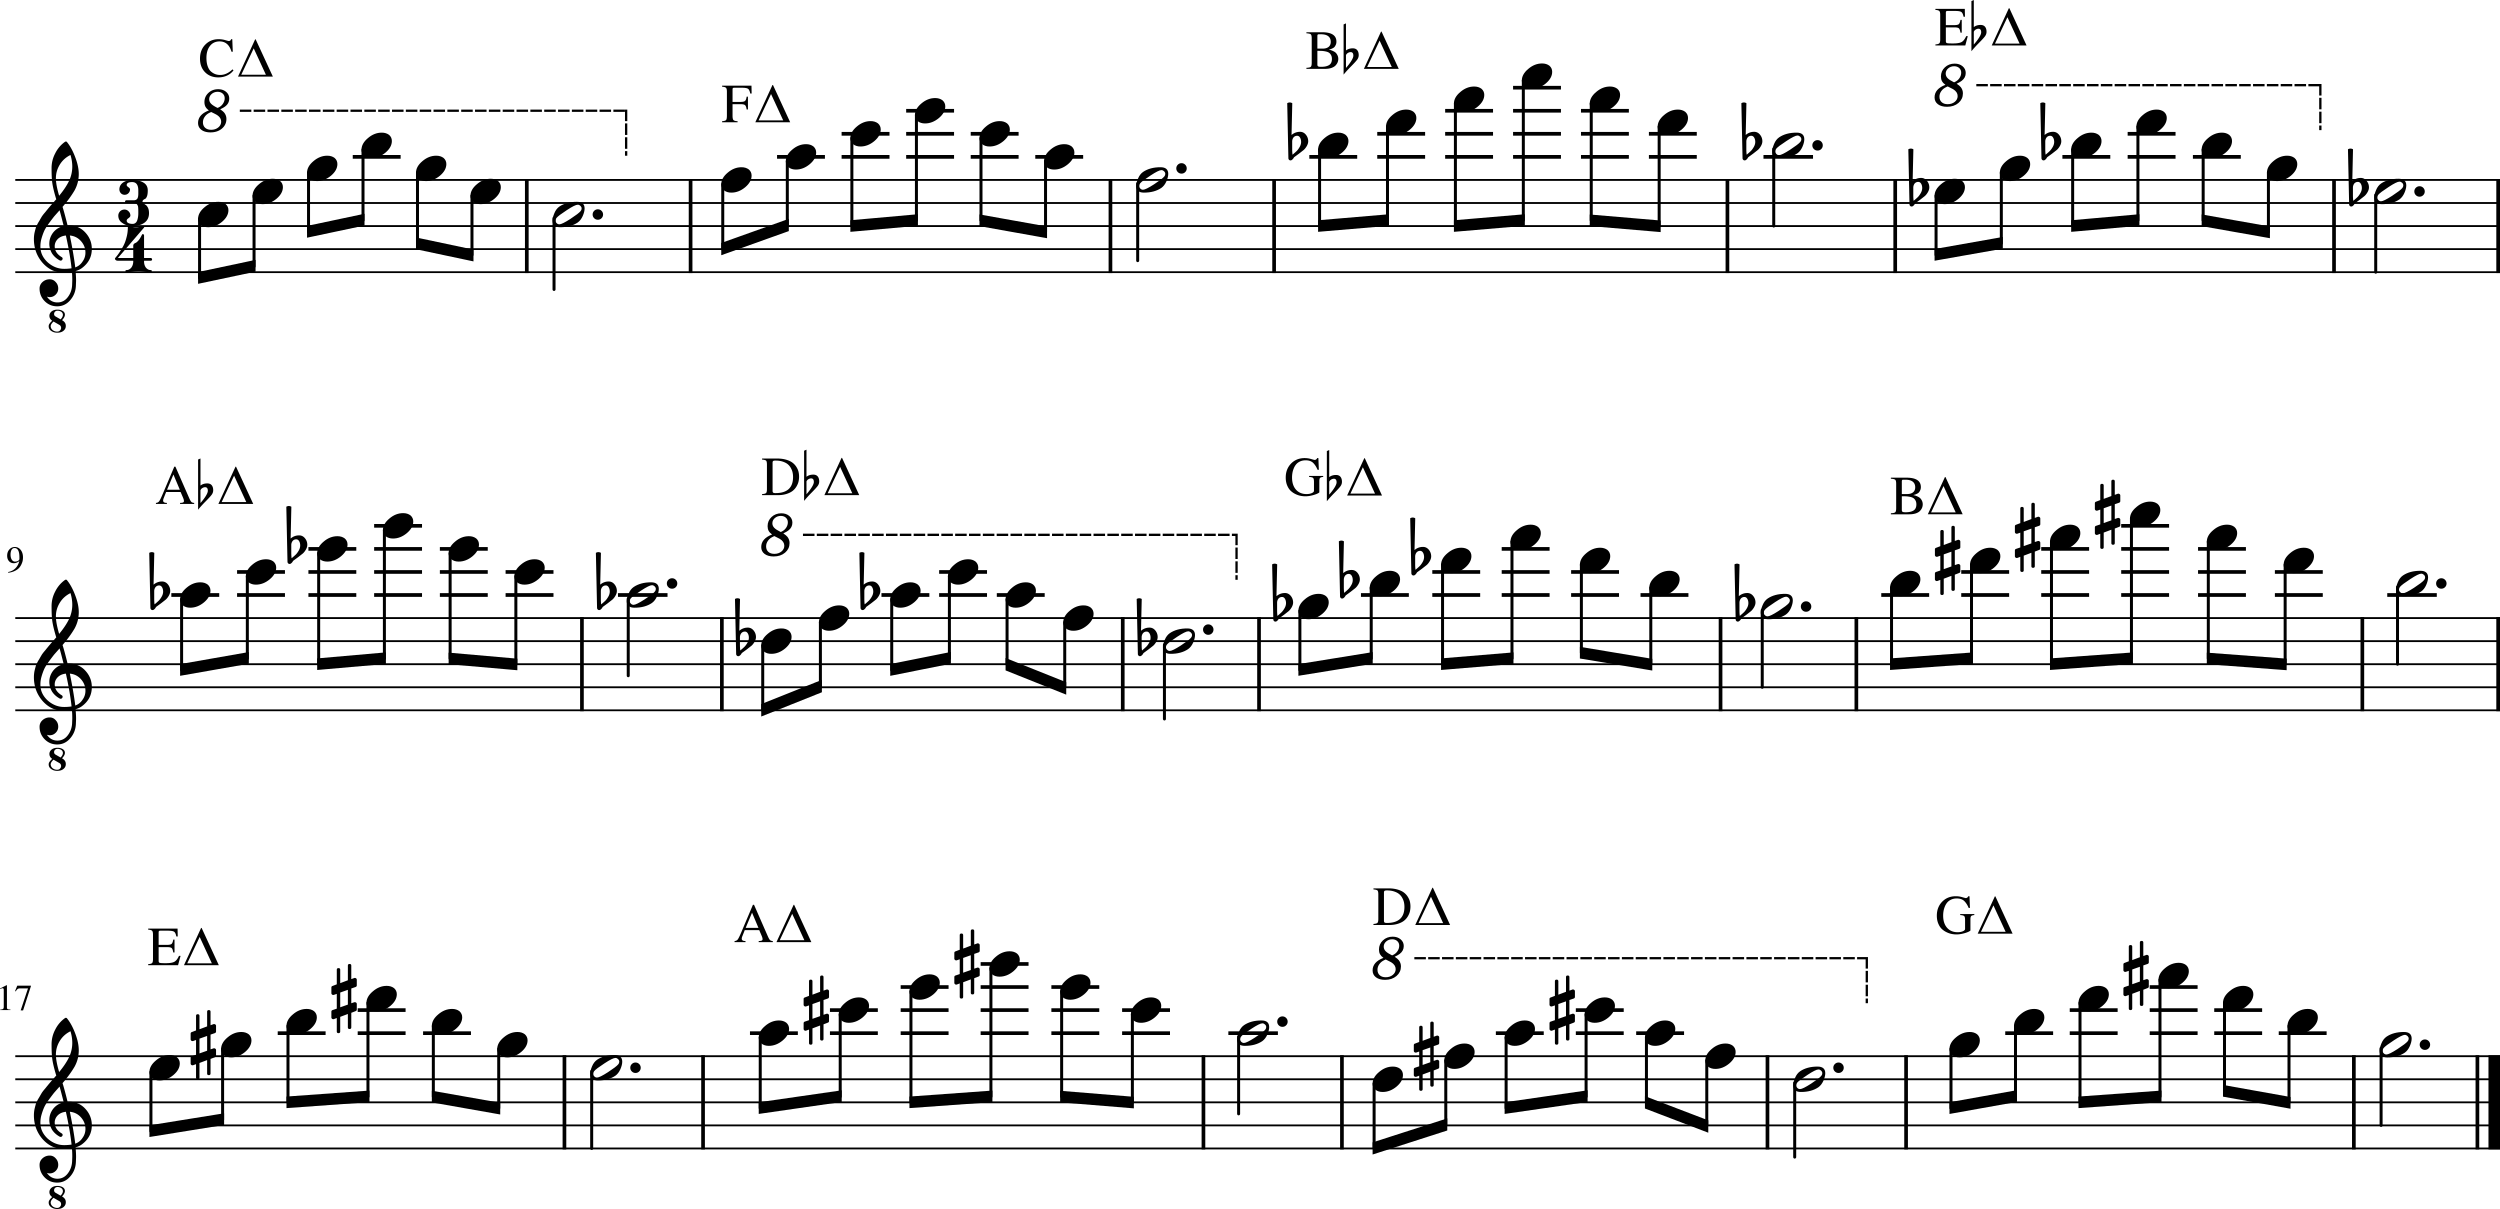
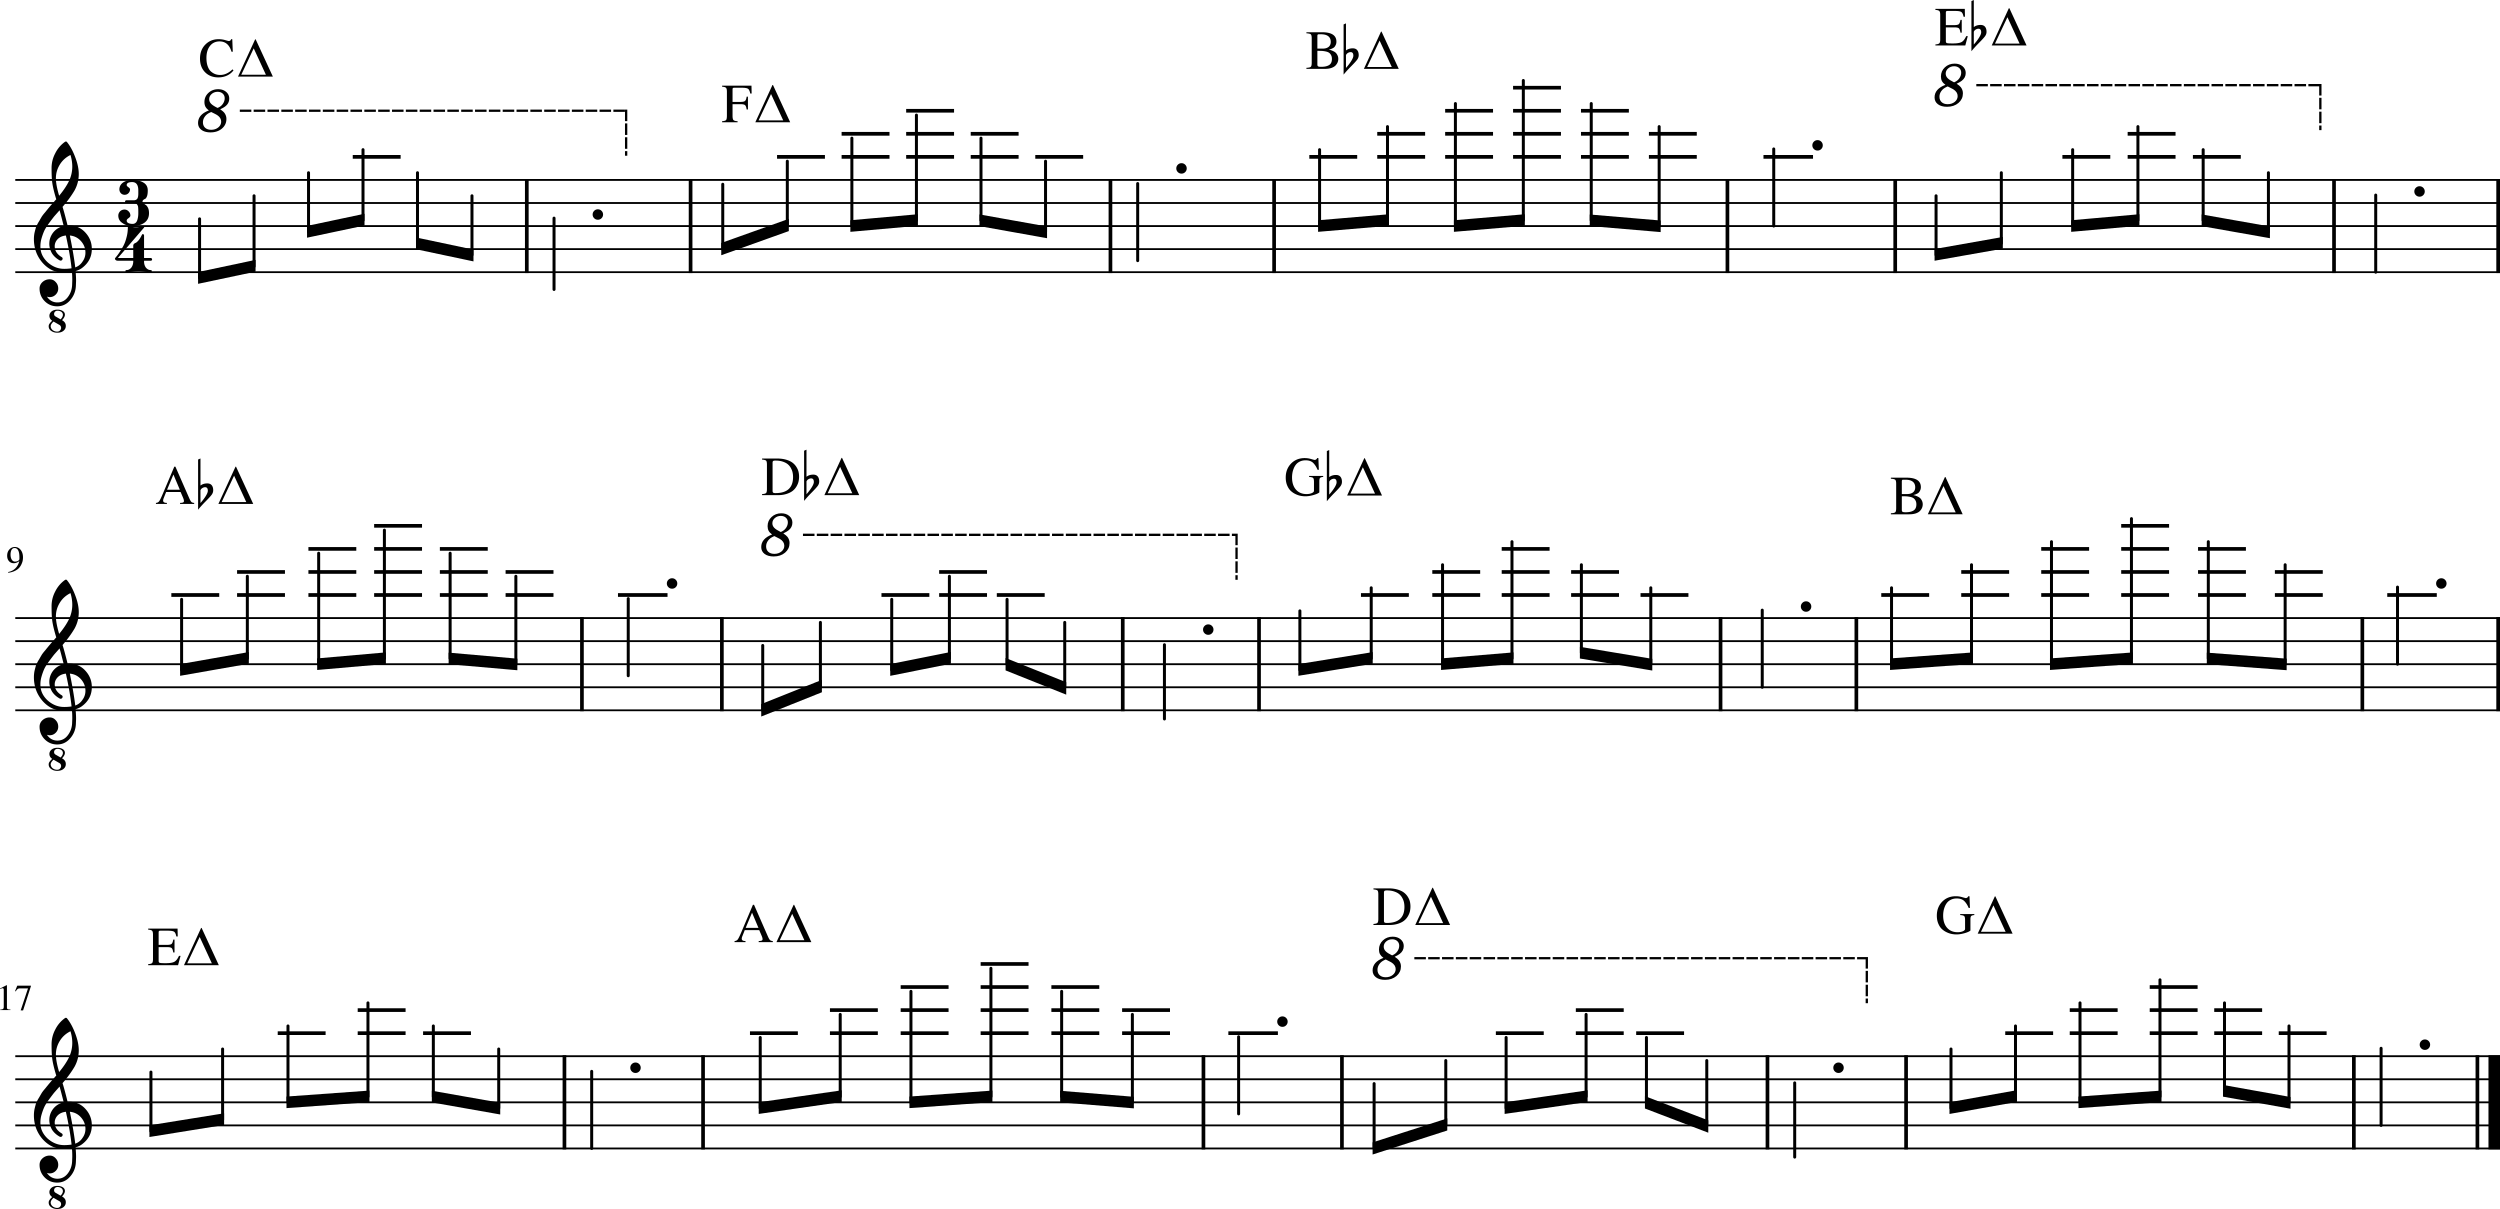
<svg xmlns="http://www.w3.org/2000/svg" width="2710.3" height="1310.69" version="1.2">
  <path class="StaffLines" fill="none" stroke="#000" stroke-width="2" stroke-linejoin="bevel" d="M16.562 195.063H2710.3M16.562 220.063H2710.3M16.562 245.063H2710.3M16.562 270.063H2710.3M16.562 295.063H2710.3M16.562 670.06H2710.3M16.562 695.06H2710.3M16.562 720.06H2710.3M16.562 745.06H2710.3M16.562 770.06H2710.3M16.562 1145.06H2710.3M16.562 1170.06H2710.3M16.562 1195.06H2710.3M16.562 1220.06H2710.3M16.562 1245.06H2710.3" />
  <path class="MeasureNumber" d="M8.922 620.94l-.125-.8c3.041-.53 5.622-1.82 7.742-3.87 2.12-2.06 3.591-4.71 4.414-7.97-1.969 1.52-3.964 2.28-5.984 2.28-2.167 0-3.909-.75-5.227-2.24-1.318-1.49-1.977-3.44-1.977-5.87 0-2.7.792-4.95 2.375-6.74 1.584-1.8 3.563-2.7 5.938-2.7 2.583 0 4.703 1.05 6.359 3.16 1.657 2.1 2.485 4.81 2.485 8.12 0 1.07-.094 2.16-.282 3.28-.187 1.12-.622 2.44-1.304 3.97a15.663 15.663 0 01-2.657 4.12c-1.088 1.21-2.645 2.32-4.671 3.3-2.026.99-4.388 1.65-7.086 1.96m7.484-12.08c.5 0 1.07-.07 1.711-.22.641-.14 1.289-.47 1.945-.96.657-.49.985-1.1.985-1.82v-1.55c0-6.78-1.761-10.17-5.282-10.17-.833 0-1.541.22-2.125.66a4.296 4.296 0 00-1.336 1.75c-.307.72-.528 1.45-.664 2.19-.135.75-.203 1.54-.203 2.37 0 2.37.448 4.26 1.344 5.66.896 1.39 2.104 2.09 3.625 2.09M2.875 1071.34c-.479 0-1.438.3-2.875.88v-.55l7.203-3.64.312.08v24c0 .96.24 1.58.719 1.87.479.3 1.505.46 3.078.49v.59H.281v-.59c1.49-.06 2.495-.29 3.016-.67.52-.39.781-1.21.781-2.46v-18.12c0-1.25-.401-1.88-1.203-1.88m30.625-2.75v.64l-8.469 26.15h-2.609l7.922-23.83h-8.672c-1.094 0-1.927.2-2.5.6-.573.4-1.287 1.28-2.141 2.63l-.687-.31 2.359-5.88H33.5" />
  <path class="BarLine" fill="none" stroke="#000" stroke-width="4" stroke-linejoin="bevel" d="M571.112 194.063v102M748.679 194.063v102M1203.86 194.063v102M1381.29 194.063v102M1872.74 194.063v102M2054.64 194.063v102M2530.36 194.063v102M2708.3 194.063v102M630.887 669.06v102M782.592 669.06v102M1217.19 669.06v102M1364.94 669.06v102M1865.28 669.06v102M2012.52 669.06v102M2561.06 669.06v102M2708.3 669.06v102M611.924 1144.06v102M762.197 1144.06v102M1304.68 1144.06v102M1454.82 1144.06v102M1916.15 1144.06v102M2066.42 1144.06v102M2551.86 1144.06v102M2685.8 1144.06v102" />
  <path class="BarLine" fill="none" stroke="#000" stroke-width="12.5" stroke-linejoin="bevel" d="M2704.05 1144.06v102" />
-   <path class="Accidental" d="M1400.88 153.453v7.719c0 2.739.13 4.922.39 6.547 2.15-1.823 3.68-3.188 4.6-4.094 1.04-1.042 2.08-2.477 3.12-4.305 1.04-1.828 1.56-3.653 1.56-5.476s-.39-3.386-1.17-4.688c-.78-1.302-1.82-1.953-3.12-1.953-1.57 0-2.87.589-3.91 1.766-.98 1.302-1.47 2.797-1.47 4.484m-4.11 17.875l-1.26-59.469c.91-.52 1.83-.781 2.74-.781.91 0 1.82.261 2.73.781l-.79 34.469c2.67-2.281 5.73-3.422 9.19-3.422 2.53 0 4.64 1.042 6.34 3.125 1.69 2.084 2.54 4.464 2.54 7.141 0 1.687-.56 3.479-1.66 5.375-1.04 1.75-2.15 3.114-3.31 4.094-.66.52-2.32 1.823-4.99 3.906-.78.583-1.7 1.265-2.78 2.047-1.07.781-1.74 1.271-2 1.468-.46.261-.88.782-1.28 1.563a7.1 7.1 0 01-1.56 1.656c-.45.396-1 .594-1.65.594-.65 0-1.17-.229-1.57-.688-.46-.458-.69-1.078-.69-1.859M1893.23 153.453v7.719c0 2.739.13 4.922.39 6.547 2.15-1.823 3.68-3.188 4.6-4.094 1.04-1.042 2.08-2.477 3.12-4.305 1.04-1.828 1.57-3.653 1.57-5.476s-.4-3.386-1.18-4.688c-.78-1.302-1.82-1.953-3.12-1.953-1.56 0-2.87.589-3.91 1.766-.98 1.302-1.47 2.797-1.47 4.484m-4.11 17.875l-1.26-59.469c.91-.52 1.83-.781 2.74-.781.91 0 1.82.261 2.73.781l-.78 34.469c2.66-2.281 5.72-3.422 9.18-3.422 2.53 0 4.65 1.042 6.34 3.125 1.69 2.084 2.54 4.464 2.54 7.141 0 1.687-.55 3.479-1.66 5.375-1.04 1.75-2.14 3.114-3.31 4.094-.66.52-2.32 1.823-4.98 3.906-.79.583-1.71 1.265-2.79 2.047-1.07.781-1.74 1.271-2 1.468-.45.261-.88.782-1.28 1.563a7.1 7.1 0 01-1.56 1.656c-.45.396-1 .594-1.65.594-.65 0-1.17-.229-1.57-.688-.46-.458-.69-1.078-.69-1.859M2074.23 203.453v7.719c0 2.739.13 4.922.39 6.547 2.15-1.823 3.68-3.188 4.6-4.094 1.04-1.042 2.08-2.477 3.12-4.305 1.04-1.828 1.56-3.653 1.56-5.476s-.39-3.386-1.17-4.688c-.78-1.302-1.82-1.953-3.12-1.953-1.57 0-2.87.589-3.91 1.766-.98 1.302-1.47 2.797-1.47 4.484m-4.11 17.875l-1.26-59.469c.91-.52 1.83-.781 2.74-.781.91 0 1.82.261 2.73.781l-.79 34.469c2.67-2.281 5.73-3.422 9.19-3.422 2.53 0 4.64 1.042 6.34 3.125 1.69 2.084 2.54 4.464 2.54 7.141 0 1.687-.56 3.479-1.66 5.375-1.04 1.75-2.15 3.114-3.31 4.094-.66.52-2.32 1.823-4.99 3.906-.78.583-1.71 1.266-2.78 2.047-1.07.781-1.74 1.271-2 1.469-.46.26-.88.781-1.28 1.562a7.1 7.1 0 01-1.56 1.656c-.45.396-1 .594-1.65.594-.65 0-1.17-.229-1.57-.687-.46-.459-.69-1.079-.69-1.86M2217.31 153.453v7.719c0 2.739.13 4.922.39 6.547 2.15-1.823 3.68-3.188 4.59-4.094 1.05-1.042 2.09-2.477 3.13-4.305 1.04-1.828 1.56-3.653 1.56-5.476s-.39-3.386-1.17-4.688c-.78-1.302-1.82-1.953-3.12-1.953-1.57 0-2.87.589-3.91 1.766-.98 1.302-1.47 2.797-1.47 4.484m-4.11 17.875l-1.26-59.469c.91-.52 1.83-.781 2.74-.781.91 0 1.82.261 2.72.781l-.78 34.469c2.67-2.281 5.73-3.422 9.19-3.422 2.53 0 4.64 1.042 6.34 3.125 1.69 2.084 2.54 4.464 2.54 7.141 0 1.687-.56 3.479-1.66 5.375-1.04 1.75-2.15 3.114-3.31 4.094-.66.52-2.32 1.823-4.99 3.906-.78.583-1.71 1.265-2.78 2.047-1.07.781-1.74 1.271-2 1.468-.46.261-.88.782-1.28 1.563a7.1 7.1 0 01-1.56 1.656c-.45.396-1 .594-1.65.594-.65 0-1.18-.229-1.57-.688-.46-.458-.69-1.078-.69-1.859M2550.86 203.453v7.719c0 2.739.13 4.922.39 6.547 2.14-1.823 3.67-3.188 4.59-4.094 1.04-1.042 2.08-2.477 3.13-4.305 1.04-1.828 1.56-3.653 1.56-5.476s-.39-3.386-1.17-4.688c-.79-1.302-1.83-1.953-3.13-1.953-1.56 0-2.86.589-3.91 1.766-.97 1.302-1.46 2.797-1.46 4.484m-4.11 17.875l-1.27-59.469c.92-.52 1.83-.781 2.74-.781.91 0 1.82.261 2.73.781l-.78 34.469c2.66-2.281 5.73-3.422 9.19-3.422 2.53 0 4.64 1.042 6.33 3.125 1.69 2.084 2.54 4.464 2.54 7.141 0 1.687-.55 3.479-1.66 5.375-1.04 1.75-2.14 3.114-3.31 4.094-.65.52-2.32 1.823-4.98 3.906-.78.583-1.71 1.266-2.78 2.047-1.08.781-1.74 1.271-2 1.469-.46.26-.89.781-1.28 1.562a6.935 6.935 0 01-1.57 1.656c-.45.396-.99.594-1.65.594-.65 0-1.17-.229-1.57-.687-.45-.459-.68-1.079-.68-1.86M167.18 640.95v7.72c0 2.74.13 4.92.39 6.55 2.146-1.82 3.677-3.19 4.594-4.09 1.042-1.05 2.083-2.48 3.125-4.31 1.042-1.83 1.562-3.65 1.562-5.48 0-1.82-.39-3.38-1.171-4.68-.782-1.31-1.823-1.96-3.125-1.96-1.563 0-2.865.59-3.907 1.77-.979 1.3-1.468 2.8-1.468 4.48m-4.11 17.88l-1.265-59.47c.916-.52 1.83-.78 2.742-.78.911 0 1.82.26 2.726.78l-.781 34.47c2.667-2.28 5.729-3.42 9.188-3.42 2.531 0 4.643 1.04 6.336 3.12 1.692 2.08 2.539 4.47 2.539 7.14 0 1.69-.553 3.48-1.657 5.38-1.041 1.75-2.146 3.11-3.312 4.09-.656.52-2.318 1.82-4.985 3.91-.781.58-1.708 1.26-2.781 2.04-1.073.79-1.739 1.27-2 1.47-.458.26-.885.78-1.281 1.57-.448.65-.969 1.2-1.563 1.65-.447.4-.997.6-1.648.6-.651 0-1.174-.23-1.57-.69-.459-.46-.688-1.08-.688-1.86M315.774 590.95v7.72c0 2.74.13 4.92.391 6.55 2.146-1.82 3.677-3.19 4.594-4.09 1.041-1.05 2.083-2.48 3.125-4.31 1.041-1.83 1.562-3.65 1.562-5.48 0-1.82-.391-3.38-1.172-4.68-.781-1.31-1.823-1.96-3.125-1.96-1.562 0-2.864.59-3.906 1.77-.979 1.3-1.469 2.8-1.469 4.48m-4.109 17.88l-1.266-59.47c.917-.52 1.831-.78 2.742-.78.912 0 1.821.26 2.727.78l-.781 34.47c2.666-2.28 5.729-3.42 9.187-3.42 2.531 0 4.643 1.04 6.336 3.12 1.693 2.08 2.539 4.47 2.539 7.14 0 1.69-.552 3.48-1.656 5.38-1.042 1.75-2.146 3.11-3.313 4.09-.656.52-2.317 1.82-4.984 3.91-.781.58-1.708 1.26-2.781 2.04-1.073.79-1.74 1.27-2 1.47-.458.26-.886.78-1.281 1.57-.448.65-.969 1.2-1.563 1.65-.448.4-.997.6-1.648.6-.651 0-1.175-.23-1.571-.69-.458-.46-.687-1.08-.687-1.86M651.383 640.95v7.72c0 2.74.13 4.92.391 6.55 2.146-1.82 3.677-3.19 4.594-4.09 1.041-1.05 2.083-2.48 3.125-4.31 1.041-1.83 1.562-3.65 1.562-5.48 0-1.82-.391-3.38-1.172-4.68-.781-1.31-1.823-1.96-3.125-1.96-1.562 0-2.864.59-3.906 1.77-.979 1.3-1.469 2.8-1.469 4.48m-4.109 17.88l-1.266-59.47c.917-.52 1.831-.78 2.742-.78.912 0 1.821.26 2.727.78l-.781 34.47c2.666-2.28 5.729-3.42 9.187-3.42 2.531 0 4.643 1.04 6.336 3.12 1.693 2.08 2.539 4.47 2.539 7.14 0 1.69-.552 3.48-1.656 5.38-1.042 1.75-2.146 3.11-3.313 4.09-.656.52-2.317 1.82-4.984 3.91-.781.58-1.708 1.26-2.781 2.04-1.073.79-1.74 1.27-2 1.47-.458.26-.886.78-1.281 1.57-.448.65-.969 1.2-1.563 1.65-.448.4-.997.6-1.648.6-.651 0-1.175-.23-1.571-.69-.458-.46-.687-1.08-.687-1.86M802.186 690.95v7.72c0 2.74.13 4.92.39 6.55 2.146-1.82 3.677-3.19 4.594-4.09 1.042-1.05 2.083-2.48 3.125-4.31 1.042-1.83 1.562-3.65 1.562-5.48 0-1.82-.39-3.38-1.171-4.68-.782-1.31-1.823-1.96-3.125-1.96-1.563 0-2.865.59-3.907 1.77-.979 1.3-1.468 2.8-1.468 4.48m-4.11 17.88l-1.265-59.47c.916-.52 1.83-.78 2.742-.78.911 0 1.82.26 2.726.78l-.781 34.47c2.667-2.28 5.729-3.42 9.188-3.42 2.531 0 4.643 1.04 6.335 3.12 1.693 2.08 2.54 4.47 2.54 7.14 0 1.69-.553 3.48-1.657 5.38-1.041 1.75-2.146 3.11-3.312 4.09-.656.52-2.318 1.82-4.985 3.91-.781.58-1.708 1.26-2.781 2.04-1.073.79-1.739 1.27-2 1.47-.458.26-.885.78-1.281 1.57-.448.65-.969 1.2-1.563 1.65-.448.4-.997.6-1.648.6-.651 0-1.175-.23-1.57-.69-.459-.46-.688-1.08-.688-1.86M937.04 640.95v7.72c0 2.74.13 4.92.39 6.55 2.15-1.82 3.68-3.19 4.59-4.09 1.05-1.05 2.09-2.48 3.13-4.31 1.04-1.83 1.56-3.65 1.56-5.48 0-1.82-.39-3.38-1.17-4.68-.78-1.31-1.82-1.96-3.12-1.96-1.57 0-2.87.59-3.91 1.77-.98 1.3-1.47 2.8-1.47 4.48m-4.11 17.88l-1.26-59.47c.91-.52 1.83-.78 2.74-.78.91 0 1.82.26 2.72.78l-.78 34.47c2.67-2.28 5.73-3.42 9.19-3.42 2.53 0 4.64 1.04 6.34 3.12 1.69 2.08 2.54 4.47 2.54 7.14 0 1.69-.56 3.48-1.66 5.38-1.04 1.75-2.15 3.11-3.31 4.09-.66.52-2.32 1.82-4.99 3.91-.78.58-1.71 1.26-2.78 2.04-1.07.79-1.74 1.27-2 1.47-.46.26-.88.78-1.28 1.57-.45.65-.97 1.2-1.56 1.65-.45.4-1 .6-1.65.6-.65 0-1.18-.23-1.57-.69-.46-.46-.69-1.08-.69-1.86M1237.69 690.95v7.72c0 2.74.13 4.92.39 6.55 2.15-1.82 3.68-3.19 4.59-4.09 1.05-1.05 2.09-2.48 3.13-4.31 1.04-1.83 1.56-3.65 1.56-5.48 0-1.82-.39-3.38-1.17-4.68-.78-1.31-1.82-1.96-3.13-1.96-1.56 0-2.86.59-3.9 1.77-.98 1.3-1.47 2.8-1.47 4.48m-4.11 17.88l-1.27-59.47c.92-.52 1.83-.78 2.75-.78.91 0 1.82.26 2.72.78l-.78 34.47c2.67-2.28 5.73-3.42 9.19-3.42 2.53 0 4.64 1.04 6.34 3.12 1.69 2.08 2.53 4.47 2.53 7.14 0 1.69-.55 3.48-1.65 5.38-1.04 1.75-2.15 3.11-3.31 4.09-.66.52-2.32 1.82-4.99 3.91-.78.58-1.71 1.26-2.78 2.04-1.07.79-1.74 1.27-2 1.47-.46.26-.89.78-1.28 1.57-.45.65-.97 1.2-1.56 1.65-.45.4-1 .6-1.65.6-.65 0-1.18-.23-1.57-.69-.46-.46-.69-1.08-.69-1.86M1384.53 653.45v7.72c0 2.74.13 4.92.39 6.55 2.15-1.82 3.68-3.19 4.59-4.09 1.05-1.05 2.09-2.48 3.13-4.31 1.04-1.83 1.56-3.65 1.56-5.48 0-1.82-.39-3.38-1.17-4.68-.78-1.31-1.82-1.96-3.13-1.96-1.56 0-2.86.59-3.9 1.77-.98 1.3-1.47 2.8-1.47 4.48m-4.11 17.88l-1.27-59.47c.92-.52 1.83-.78 2.75-.78.91 0 1.82.26 2.72.78l-.78 34.47c2.67-2.28 5.73-3.42 9.19-3.42 2.53 0 4.64 1.04 6.34 3.12 1.69 2.08 2.53 4.47 2.53 7.14 0 1.69-.55 3.48-1.65 5.38-1.04 1.75-2.15 3.11-3.31 4.09-.66.52-2.32 1.82-4.99 3.91-.78.58-1.71 1.26-2.78 2.04-1.07.79-1.74 1.27-2 1.47-.46.26-.89.78-1.28 1.57-.45.65-.97 1.2-1.56 1.65-.45.4-1 .6-1.65.6-.65 0-1.18-.23-1.57-.69-.46-.46-.69-1.08-.69-1.86M1456.87 628.45v7.72c0 2.74.13 4.92.39 6.55 2.14-1.82 3.67-3.19 4.59-4.09 1.04-1.05 2.08-2.48 3.12-4.31 1.05-1.83 1.57-3.65 1.57-5.48 0-1.82-.39-3.38-1.17-4.68-.79-1.31-1.83-1.96-3.13-1.96-1.56 0-2.86.59-3.91 1.77-.98 1.3-1.46 2.8-1.46 4.48m-4.11 17.88l-1.27-59.47c.92-.52 1.83-.78 2.74-.78.91 0 1.82.26 2.73.78l-.78 34.47c2.66-2.28 5.73-3.42 9.19-3.42 2.53 0 4.64 1.04 6.33 3.12 1.69 2.08 2.54 4.47 2.54 7.14 0 1.69-.55 3.48-1.66 5.38-1.04 1.75-2.14 3.11-3.31 4.09-.65.52-2.32 1.82-4.98 3.91-.78.58-1.71 1.26-2.78 2.04-1.08.79-1.74 1.27-2 1.47-.46.26-.89.78-1.29 1.57-.44.65-.96 1.2-1.56 1.65-.45.4-1 .6-1.65.6-.65 0-1.17-.23-1.57-.69-.46-.46-.68-1.08-.68-1.86M1534.2 603.45v7.72c0 2.74.13 4.92.39 6.55 2.15-1.82 3.68-3.19 4.6-4.09 1.04-1.05 2.08-2.48 3.12-4.31 1.04-1.83 1.56-3.65 1.56-5.48 0-1.82-.39-3.38-1.17-4.68-.78-1.31-1.82-1.96-3.12-1.96-1.57 0-2.87.59-3.91 1.77-.98 1.3-1.47 2.8-1.47 4.48m-4.11 17.88l-1.26-59.47c.91-.52 1.83-.78 2.74-.78.91 0 1.82.26 2.72.78l-.78 34.47c2.67-2.28 5.73-3.42 9.19-3.42 2.53 0 4.64 1.04 6.34 3.12 1.69 2.08 2.54 4.47 2.54 7.14 0 1.69-.56 3.48-1.66 5.38-1.04 1.75-2.15 3.11-3.31 4.09-.66.52-2.32 1.82-4.99 3.91-.78.58-1.71 1.26-2.78 2.04-1.07.79-1.74 1.27-2 1.47-.46.26-.88.78-1.28 1.57-.45.65-.97 1.2-1.56 1.65-.45.4-1 .6-1.65.6-.65 0-1.17-.23-1.57-.69-.46-.46-.69-1.08-.69-1.86M1885.78 653.45v7.72c0 2.74.13 4.92.39 6.55 2.15-1.82 3.68-3.19 4.59-4.09 1.05-1.05 2.09-2.48 3.13-4.31 1.04-1.83 1.56-3.65 1.56-5.48 0-1.82-.39-3.38-1.17-4.68-.78-1.31-1.82-1.96-3.12-1.96-1.57 0-2.87.59-3.91 1.77-.98 1.3-1.47 2.8-1.47 4.48m-4.11 17.88l-1.26-59.47c.91-.52 1.83-.78 2.74-.78.91 0 1.82.26 2.72.78l-.78 34.47c2.67-2.28 5.73-3.42 9.19-3.42 2.53 0 4.64 1.04 6.34 3.12 1.69 2.08 2.54 4.47 2.54 7.14 0 1.69-.56 3.48-1.66 5.38-1.04 1.75-2.15 3.11-3.31 4.09-.66.52-2.32 1.82-4.99 3.91-.78.58-1.71 1.26-2.78 2.04-1.07.79-1.74 1.27-2 1.47-.46.26-.88.78-1.28 1.57-.45.65-.97 1.2-1.56 1.65-.45.4-1 .6-1.65.6-.65 0-1.18-.23-1.57-.69-.46-.46-.69-1.08-.69-1.86M2119.26 638.72c0 1.24-.61 1.86-1.85 1.86-1.23 0-1.85-.62-1.85-1.86v-14.45l-8.3 3.12v15.81c0 1.24-.62 1.86-1.86 1.86-1.24 0-1.86-.62-1.86-1.86v-14.54l-3.12 1.17c-.06.06-.32.09-.78.09-.52 0-.98-.19-1.37-.58-.39-.39-.59-.85-.59-1.37v-6.05c0-.98.43-1.6 1.27-1.86l4.59-1.56v-16.02l-3.12 1.08c-.06.07-.32.1-.78.1-.52 0-.98-.2-1.37-.59-.39-.39-.59-.85-.59-1.37v-6.06c0-.91.43-1.49 1.27-1.75l4.59-1.76v-15.72c0-1.24.62-1.86 1.86-1.86 1.24 0 1.86.62 1.86 1.86v14.45l8.3-3.13v-15.81c0-1.24.62-1.86 1.85-1.86 1.24 0 1.85.62 1.85 1.86v14.55l3.24-1.17c.06-.07.28-.1.67-.1.46 0 .95.2 1.47.58.39.4.59.86.59 1.38v6.04c0 .92-.46 1.54-1.37 1.86l-4.6 1.57v16.01l3.24-1.08c.06-.06.28-.09.67-.09.46 0 .95.2 1.47.59.39.39.59.84.59 1.36v6.06c0 .85-.46 1.43-1.37 1.75l-4.6 1.77v15.72m-3.7-40.63l-8.3 2.93v16.01l8.3-2.92v-16.02M2205.97 613.72c0 1.24-.62 1.86-1.86 1.86-1.23 0-1.85-.62-1.85-1.86v-14.45l-8.29 3.12v15.81c0 1.24-.62 1.86-1.86 1.86-1.24 0-1.86-.62-1.86-1.86v-14.54l-3.13 1.17c-.06.06-.32.09-.78.09-.52 0-.98-.19-1.37-.58-.39-.39-.58-.85-.58-1.37v-6.05c0-.98.42-1.6 1.26-1.86l4.6-1.56v-16.02l-3.13 1.08c-.06.07-.32.1-.78.1-.52 0-.98-.2-1.37-.59-.39-.39-.58-.85-.58-1.37v-6.06c0-.91.42-1.49 1.26-1.75l4.6-1.76v-15.72c0-1.24.62-1.86 1.86-1.86 1.24 0 1.86.62 1.86 1.86v14.45l8.29-3.13v-15.81c0-1.24.62-1.86 1.85-1.86 1.24 0 1.86.62 1.86 1.86v14.55l3.23-1.17c.06-.07.29-.1.67-.1.46 0 .95.2 1.47.58.4.4.59.86.59 1.38v6.04c0 .92-.45 1.54-1.37 1.86l-4.59 1.57v16.01l3.23-1.08c.06-.06.29-.09.67-.09.46 0 .95.2 1.47.59.4.39.59.84.59 1.36v6.06c0 .85-.45 1.43-1.37 1.75l-4.59 1.77v15.72m-3.71-40.63l-8.29 2.93v16.01l8.29-2.92v-16.02M2292.67 588.72c0 1.24-.62 1.86-1.85 1.86-1.24 0-1.85-.62-1.85-1.86v-14.45l-8.3 3.12v15.81c0 1.24-.62 1.86-1.86 1.86-1.24 0-1.86-.62-1.86-1.86v-14.54l-3.12 1.17c-.07.06-.33.09-.79.09-.52 0-.97-.19-1.36-.58-.39-.39-.59-.85-.59-1.37v-6.05c0-.98.42-1.6 1.27-1.86l4.59-1.56v-16.02l-3.12 1.08c-.07.07-.33.1-.79.1-.52 0-.97-.2-1.36-.59-.39-.39-.59-.85-.59-1.37v-6.06c0-.91.42-1.49 1.27-1.75l4.59-1.76v-15.72c0-1.24.62-1.86 1.86-1.86 1.24 0 1.86.62 1.86 1.86v14.45l8.3-3.13v-15.81c0-1.24.61-1.86 1.85-1.86 1.23 0 1.85.62 1.85 1.86v14.55l3.23-1.17c.07-.07.29-.1.68-.1.45 0 .94.2 1.46.58.4.4.6.86.6 1.38v6.04c0 .92-.46 1.54-1.38 1.86l-4.59 1.57v16.01l3.23-1.08c.07-.06.29-.09.68-.09.45 0 .94.2 1.46.59.4.39.6.84.6 1.36v6.06c0 .85-.46 1.43-1.38 1.75l-4.59 1.77v15.72m-3.7-40.63l-8.3 2.93v16.01l8.3-2.92v-16.02M228.242 1163.72c0 1.24-.617 1.86-1.851 1.86-1.235 0-1.852-.62-1.852-1.86v-14.45l-8.297 3.12v15.81c0 1.24-.62 1.86-1.859 1.86-1.24 0-1.86-.62-1.86-1.86v-14.54l-3.125 1.17c-.062.06-.323.09-.781.09-.521 0-.976-.19-1.367-.58-.391-.39-.586-.85-.586-1.37v-6.05c0-.98.422-1.6 1.266-1.86l4.593-1.56v-16.02l-3.125 1.08c-.062.07-.323.1-.781.1-.521 0-.976-.2-1.367-.59-.391-.39-.586-.85-.586-1.37v-6.06c0-.91.422-1.49 1.266-1.75l4.593-1.76v-15.72c0-1.24.62-1.86 1.86-1.86 1.239 0 1.859.62 1.859 1.86v14.45l8.297-3.13v-15.81c0-1.24.617-1.86 1.852-1.86 1.234 0 1.851.62 1.851 1.86v14.55l3.234-1.17c.063-.07.287-.1.672-.1.459 0 .948.2 1.469.58.396.4.594.86.594 1.38v6.04c0 .92-.458 1.54-1.375 1.86l-4.594 1.57v16.01l3.234-1.08c.063-.06.287-.09.672-.09.459 0 .948.2 1.469.59.396.39.594.84.594 1.36v6.06c0 .85-.458 1.43-1.375 1.75l-4.594 1.77v15.72m-3.703-40.63l-8.297 2.93v16.01l8.297-2.92v-16.02M380.825 1113.72c0 1.24-.618 1.86-1.852 1.86s-1.851-.62-1.851-1.86v-14.45l-8.297 3.12v15.81c0 1.24-.62 1.86-1.86 1.86-1.239 0-1.859-.62-1.859-1.86v-14.54l-3.125 1.17c-.063.06-.323.09-.781.09-.521 0-.977-.19-1.368-.58-.39-.39-.585-.85-.585-1.37v-6.05c0-.98.421-1.6 1.265-1.86l4.594-1.56v-16.02l-3.125 1.08c-.063.07-.323.1-.781.1-.521 0-.977-.2-1.368-.59-.39-.39-.585-.85-.585-1.37v-6.06c0-.91.421-1.49 1.265-1.75l4.594-1.76v-15.72c0-1.24.62-1.86 1.859-1.86 1.24 0 1.86.62 1.86 1.86v14.45l8.297-3.13v-15.81c0-1.24.617-1.86 1.851-1.86s1.852.62 1.852 1.86v14.55l3.234-1.17c.063-.07.286-.1.672-.1.458 0 .948.2 1.469.58.395.4.593.86.593 1.38v6.04c0 .92-.458 1.54-1.375 1.86l-4.593 1.57v16.01l3.234-1.08c.063-.06.286-.09.672-.09.458 0 .948.2 1.469.59.395.39.593.84.593 1.36v6.06c0 .85-.458 1.43-1.375 1.75l-4.593 1.77v15.72m-3.703-40.63l-8.297 2.93v16.01l8.297-2.92v-16.02M892.8 1126.22c0 1.24-.62 1.86-1.85 1.86s-1.85-.62-1.85-1.86v-14.45l-8.3 3.12v15.81c0 1.24-.62 1.86-1.86 1.86-1.24 0-1.86-.62-1.86-1.86v-14.54l-3.122 1.17c-.063.06-.323.09-.782.09-.521 0-.976-.19-1.367-.58-.391-.39-.586-.85-.586-1.37v-6.05c0-.98.422-1.6 1.266-1.86l4.591-1.56v-16.02l-3.122 1.08c-.063.07-.323.1-.782.1-.521 0-.976-.2-1.367-.59-.391-.39-.586-.85-.586-1.37v-6.06c0-.91.422-1.49 1.266-1.75l4.591-1.76v-15.72c0-1.24.62-1.86 1.86-1.86 1.24 0 1.86.62 1.86 1.86v14.45l8.3-3.13v-15.81c0-1.24.62-1.86 1.85-1.86s1.85.62 1.85 1.86v14.55l3.24-1.17c.06-.07.28-.1.67-.1.46 0 .95.2 1.47.58.39.4.59.86.59 1.38v6.04c0 .92-.46 1.54-1.37 1.86l-4.6 1.57v16.01l3.24-1.08c.06-.06.28-.09.67-.09.46 0 .95.2 1.47.59.39.39.59.84.59 1.36v6.06c0 .85-.46 1.43-1.37 1.75l-4.6 1.77v15.72m-3.7-40.63l-8.3 2.93v16.01l8.3-2.92v-16.02M1056.18 1076.22c0 1.24-.61 1.86-1.85 1.86-1.23 0-1.85-.62-1.85-1.86v-14.45l-8.3 3.12v15.81c0 1.24-.62 1.86-1.86 1.86-1.24 0-1.85-.62-1.85-1.86v-14.54l-3.13 1.17c-.06.06-.32.09-.78.09-.52 0-.98-.19-1.37-.58-.39-.39-.58-.85-.58-1.37v-6.05c0-.98.42-1.6 1.26-1.86l4.6-1.56v-16.02l-3.13 1.08c-.06.07-.32.1-.78.1-.52 0-.98-.2-1.37-.59-.39-.39-.58-.85-.58-1.37v-6.06c0-.91.42-1.49 1.26-1.75l4.6-1.76v-15.72c0-1.24.61-1.86 1.85-1.86 1.24 0 1.86.62 1.86 1.86v14.45l8.3-3.13v-15.81c0-1.24.62-1.86 1.85-1.86 1.24 0 1.85.62 1.85 1.86v14.55l3.24-1.17c.06-.07.28-.1.67-.1.46 0 .95.2 1.47.58.39.4.59.86.59 1.38v6.04c0 .92-.46 1.54-1.37 1.86l-4.6 1.57v16.01l3.24-1.08c.06-.06.28-.09.67-.09.46 0 .95.2 1.47.59.39.39.59.84.59 1.36v6.06c0 .85-.46 1.43-1.37 1.75l-4.6 1.77v15.72m-3.7-40.63l-8.3 2.93v16.01l8.3-2.92v-16.02M1554.31 1176.22c0 1.24-.61 1.86-1.85 1.86-1.23 0-1.85-.62-1.85-1.86v-14.45l-8.3 3.12v15.81c0 1.24-.62 1.86-1.86 1.86-1.24 0-1.86-.62-1.86-1.86v-14.54l-3.12 1.17c-.06.06-.32.09-.78.09-.52 0-.98-.19-1.37-.58-.39-.39-.58-.85-.58-1.37v-6.05c0-.98.42-1.6 1.26-1.86l4.59-1.56v-16.02l-3.12 1.08c-.06.07-.32.1-.78.1-.52 0-.98-.2-1.37-.59-.39-.39-.58-.85-.58-1.37v-6.06c0-.91.42-1.49 1.26-1.75l4.59-1.76v-15.72c0-1.24.62-1.86 1.86-1.86 1.24 0 1.86.62 1.86 1.86v14.45l8.3-3.13v-15.81c0-1.24.62-1.86 1.85-1.86 1.24 0 1.85.62 1.85 1.86v14.55l3.24-1.17c.06-.07.28-.1.67-.1.46 0 .95.2 1.47.58.39.4.59.86.59 1.38v6.04c0 .92-.46 1.54-1.37 1.86l-4.6 1.57v16.01l3.24-1.08c.06-.06.28-.09.67-.09.46 0 .95.2 1.47.59.39.39.59.84.59 1.36v6.06c0 .85-.46 1.43-1.37 1.75l-4.6 1.77v15.72m-3.7-40.63l-8.3 2.93v16.01l8.3-2.92v-16.02M1701.43 1126.22c0 1.24-.61 1.86-1.85 1.86-1.23 0-1.85-.62-1.85-1.86v-14.45l-8.3 3.12v15.81c0 1.24-.62 1.86-1.86 1.86-1.24 0-1.86-.62-1.86-1.86v-14.54l-3.12 1.17c-.06.06-.32.09-.78.09-.52 0-.98-.19-1.37-.58-.39-.39-.58-.85-.58-1.37v-6.05c0-.98.42-1.6 1.26-1.86l4.59-1.56v-16.02l-3.12 1.08c-.06.07-.32.1-.78.1-.52 0-.98-.2-1.37-.59-.39-.39-.58-.85-.58-1.37v-6.06c0-.91.42-1.49 1.26-1.75l4.59-1.76v-15.72c0-1.24.62-1.86 1.86-1.86 1.24 0 1.86.62 1.86 1.86v14.45l8.3-3.13v-15.81c0-1.24.62-1.86 1.85-1.86 1.24 0 1.85.62 1.85 1.86v14.55l3.24-1.17c.06-.07.28-.1.67-.1.46 0 .95.2 1.47.58.39.4.59.86.59 1.38v6.04c0 .92-.46 1.54-1.37 1.86l-4.6 1.57v16.01l3.24-1.08c.06-.06.28-.09.67-.09.46 0 .95.2 1.47.59.39.39.59.84.59 1.36v6.06c0 .85-.46 1.43-1.37 1.75l-4.6 1.77v15.72m-3.7-40.63l-8.3 2.93v16.01l8.3-2.92v-16.02M2323.6 1088.72c0 1.24-.62 1.86-1.86 1.86-1.23 0-1.85-.62-1.85-1.86v-14.45l-8.29 3.12v15.81c0 1.24-.62 1.86-1.86 1.86-1.24 0-1.86-.62-1.86-1.86v-14.54l-3.13 1.17c-.06.06-.32.09-.78.09-.52 0-.98-.19-1.37-.58-.39-.39-.58-.85-.58-1.37v-6.05c0-.98.42-1.6 1.26-1.86l4.6-1.56v-16.02l-3.13 1.08c-.06.07-.32.1-.78.1-.52 0-.98-.2-1.37-.59-.39-.39-.58-.85-.58-1.37v-6.06c0-.91.42-1.49 1.26-1.75l4.6-1.76v-15.72c0-1.24.62-1.86 1.86-1.86 1.24 0 1.86.62 1.86 1.86v14.45l8.29-3.13v-15.81c0-1.24.62-1.86 1.85-1.86 1.24 0 1.86.62 1.86 1.86v14.55l3.23-1.17c.06-.07.29-.1.67-.1.46 0 .95.2 1.47.58.4.4.6.86.6 1.38v6.04c0 .92-.46 1.54-1.38 1.86l-4.59 1.57v16.01l3.23-1.08c.06-.06.29-.09.67-.09.46 0 .95.2 1.47.59.4.39.6.84.6 1.36v6.06c0 .85-.46 1.43-1.38 1.75l-4.59 1.77v15.72m-3.71-40.63l-8.29 2.93v16.01l8.29-2.92v-16.02" />
  <path class="LedgerLine" fill="none" stroke="#000" stroke-width="4" stroke-linecap="square" stroke-linejoin="bevel" d="M384.423 170.063h47.914M844.417 170.063h47.913M914.4 170.063h47.92M914.4 145.062h47.92M984.39 170.063h47.92M984.39 145.062h47.92M984.39 120.062h47.92M1054.38 170.063h47.91M1054.38 145.062h47.91M1124.37 170.063h47.91M1421.46 170.063h47.91M1495.09 170.063H1543M1495.09 145.062H1543M1568.72 170.063h47.91M1568.72 145.062h47.91M1568.72 120.062h47.91M1642.35 170.063h47.91M1642.35 145.062h47.91M1642.35 120.062h47.91M1642.35 95.062h47.91M1715.98 170.063h47.91M1715.98 145.062h47.91M1715.98 120.062h47.91M1789.61 170.063h47.91M1789.61 145.062h47.91M1913.81 170.063h49.72M2237.89 170.063h47.91M2308.63 170.063h47.92M2308.63 145.062h47.92M2379.37 170.063h47.92M187.758 645.06h47.914M259.016 645.06h47.914M259.016 620.06h47.914M336.352 645.06h47.914M336.352 620.06h47.914M336.352 595.06h47.914M407.611 645.06h47.914M407.611 620.06h47.914M407.611 595.06h47.914M407.611 570.06h47.914M478.87 645.06h47.914M478.87 620.06h47.914M478.87 595.06h47.914M550.128 645.06h47.915M550.128 620.06h47.915M671.961 645.06h49.719M957.62 645.06h47.91M1020.14 645.06h47.91M1020.14 620.06h47.91M1082.66 645.06h47.91M1477.44 645.06h47.92M1554.78 645.06h47.91M1554.78 620.06h47.91M1630.03 645.06h47.91M1630.03 620.06h47.91M1630.03 595.06h47.91M1705.28 645.06h47.92M1705.28 620.06h47.92M1780.53 645.06h47.92M2041.52 645.06h47.91M2128.22 645.06h47.92M2128.22 620.06h47.92M2214.93 645.06h47.91M2214.93 620.06h47.91M2214.93 595.06h47.91M2301.63 645.06h47.91M2301.63 620.06h47.91M2301.63 595.06h47.91M2301.63 570.06h47.91M2384.94 645.06h47.91M2384.94 620.06h47.91M2384.94 595.06h47.91M2468.25 645.06h47.92M2468.25 620.06h47.92M2590.06 645.06h49.72M303.082 1120.06h47.915M389.786 1120.06H437.7M389.786 1095.06H437.7M460.665 1120.06h47.914M815.059 1120.06h47.914M901.76 1120.06h47.92M901.76 1095.06h47.92M978.44 1120.06h47.92M978.44 1095.06h47.92M978.44 1070.06h47.92M1065.14 1120.06h47.92M1065.14 1095.06h47.92M1065.14 1070.06h47.92M1065.14 1045.06h47.92M1141.82 1120.06h47.92M1141.82 1095.06h47.92M1141.82 1070.06h47.92M1218.5 1120.06h47.92M1218.5 1095.06h47.92M1333.68 1120.06h49.72M1623.69 1120.06h47.92M1710.39 1120.06h47.92M1710.39 1095.06h47.92M1775.81 1120.06h47.92M2175.92 1120.06h47.91M2245.85 1120.06h47.92M2245.85 1095.06h47.92M2332.56 1120.06h47.91M2332.56 1095.06h47.91M2332.56 1070.06h47.91M2402.49 1120.06h47.92M2402.49 1095.06h47.92M2472.43 1120.06h47.91" />
  <path class="Stem" fill="none" stroke="#000" stroke-width="3.25" stroke-linecap="round" stroke-linejoin="bevel" d="M216.359 237.258v64.055M275.422 212.258v76.555M334.485 187.258v64.055M393.548 162.258v76.555M452.611 187.258v76.555M511.674 212.258v64.055M600.639 236.483v77.33M783.554 199.758v70.305M853.542 174.758v70.305M923.53 149.758v95.305M993.52 124.758v114.055M1063.51 149.758v89.055M1133.49 174.758v76.555M1233.38 198.983v83.58M1430.58 162.258v82.805M1504.21 137.258v101.555M1577.84 112.258v132.805M1651.47 87.258v151.555M1725.1 112.258v126.555M1798.73 137.258v107.805M1922.94 161.483v83.58M2098.93 212.258v64.055M2169.68 187.258v76.555M2247.01 162.258v82.805M2317.76 137.258v101.555M2388.5 162.258v76.555M2459.24 187.258v64.055M2575.56 211.483v83.58M196.883 649.76v76.55M268.141 624.76v89.05M345.477 599.76v120.3M416.736 574.76v139.05M487.995 599.76v114.05M559.253 624.76v95.3M681.086 648.98v83.58M826.889 699.76v70.3M889.41 674.76v70.3M966.74 649.76v76.55M1029.26 624.76v89.05M1091.78 649.76v70.3M1154.3 674.76v70.3M1262.39 698.98v80.46M1409.23 662.26v64.05M1486.57 637.26v76.55M1563.9 612.26v107.8M1639.16 587.26v126.55M1714.41 612.26v95.3M1789.66 637.26v82.8M1910.48 661.48v83.58M2050.65 637.26v82.8M2137.35 612.26v101.55M2224.05 587.26v132.8M2310.75 562.26v151.55M2394.07 587.26v126.55M2477.38 612.26v107.8M2599.19 636.48v83.58M163.625 1162.26v64.05M241.328 1137.26v76.55M312.207 1112.26v82.8M398.911 1087.26v101.55M469.79 1112.26v76.55M540.669 1137.26v64.05M641.451 1161.48v83.58M824.184 1124.76v76.55M910.89 1099.76v89.05M987.57 1074.76v120.3M1074.27 1049.76v139.05M1150.95 1074.76v114.05M1227.63 1099.76v95.3M1342.81 1123.98v83.58M1489.7 1174.76v70.3M1567.4 1149.76v70.3M1632.82 1124.76v76.55M1719.52 1099.76v89.05M1784.94 1124.76v70.3M1850.35 1149.76v70.3M1945.67 1173.98v80.46M2115.11 1137.26v64.05M2185.04 1112.26v76.55M2254.98 1087.26v107.8M2341.68 1062.26v126.55M2411.62 1087.26v95.3M2481.55 1112.26v82.8M2581.39 1136.48v83.58" />
-   <path class="Note" d="M236.703 218.797c3.125 0 5.766.812 7.922 2.437 2.01 1.761 3.016 3.974 3.016 6.641 0 4.49-2.308 8.688-6.922 12.594-4.688 3.906-9.703 5.859-15.047 5.859-3.125 0-5.761-.812-7.906-2.437-2.021-1.761-3.032-3.974-3.032-6.641 0-4.49 2.344-8.687 7.032-12.594 4.562-3.906 9.541-5.859 14.937-5.859M295.766 193.797c3.125 0 5.766.812 7.922 2.437 2.01 1.761 3.015 3.974 3.015 6.641 0 4.49-2.307 8.688-6.921 12.594-4.688 3.906-9.704 5.859-15.047 5.859-3.125 0-5.761-.812-7.907-2.437-2.02-1.761-3.031-3.974-3.031-6.641 0-4.49 2.344-8.687 7.031-12.594 4.563-3.906 9.542-5.859 14.938-5.859M354.829 168.797c3.125 0 5.765.812 7.922 2.437 2.01 1.761 3.015 3.974 3.015 6.641 0 4.49-2.307 8.688-6.922 12.594-4.687 3.906-9.703 5.859-15.046 5.859-3.125 0-5.761-.812-7.907-2.437-2.02-1.761-3.031-3.974-3.031-6.641 0-4.49 2.344-8.687 7.031-12.594 4.563-3.906 9.542-5.859 14.938-5.859M413.892 143.797c3.125 0 5.765.812 7.922 2.437 2.01 1.761 3.015 3.974 3.015 6.641 0 4.49-2.307 8.687-6.922 12.594-4.687 3.906-9.703 5.859-15.046 5.859-3.125 0-5.761-.812-7.907-2.437-2.021-1.761-3.031-3.974-3.031-6.641 0-4.49 2.344-8.688 7.031-12.594 4.563-3.906 9.542-5.859 14.938-5.859M472.955 168.797c3.125 0 5.765.812 7.922 2.437 2.01 1.761 3.015 3.974 3.015 6.641 0 4.49-2.307 8.688-6.922 12.594-4.687 3.906-9.703 5.859-15.047 5.859-3.125 0-5.76-.812-7.906-2.437-2.021-1.761-3.031-3.974-3.031-6.641 0-4.49 2.344-8.687 7.031-12.594 4.563-3.906 9.542-5.859 14.938-5.859M532.018 193.797c3.125 0 5.765.812 7.921 2.437 2.011 1.761 3.016 3.974 3.016 6.641 0 4.49-2.307 8.688-6.922 12.594-4.687 3.906-9.703 5.859-15.047 5.859-3.125 0-5.76-.812-7.906-2.437-2.021-1.761-3.031-3.974-3.031-6.641 0-4.49 2.344-8.687 7.031-12.594 4.563-3.906 9.542-5.859 14.938-5.859M630.561 226.016c0-1.104-.422-2.047-1.266-2.828-.854-.844-1.833-1.266-2.937-1.266-1.948 0-5.886 1.953-11.813 5.859-6.125 3.969-9.869 6.802-11.234 8.5-.719.907-1.078 1.849-1.078 2.828 0 1.105.427 2.047 1.281 2.829.781.843 1.755 1.265 2.922 1.265 1.885 0 5.859-1.953 11.922-5.859 5.989-3.906 9.698-6.74 11.125-8.5.719-.844 1.078-1.787 1.078-2.828m-5.172-7.219c5.594 0 8.391 2.406 8.391 7.219 0 2.343-.683 5.078-2.047 8.203-1.365 3.062-3.188 5.406-5.469 7.031-5.01 3.385-11.292 5.078-18.844 5.078-5.604 0-8.406-2.406-8.406-7.219 0-2.145.682-4.849 2.047-8.109 1.302-3.125 3.125-5.5 5.469-7.125 5.021-3.385 11.307-5.078 18.859-5.078M803.897 181.297c3.125 0 5.766.812 7.922 2.437 2.011 1.761 3.016 3.974 3.016 6.641 0 4.49-2.307 8.688-6.922 12.594-4.687 3.906-9.703 5.859-15.047 5.859-3.125 0-5.76-.812-7.906-2.437-2.021-1.761-3.031-3.974-3.031-6.641 0-4.49 2.343-8.687 7.031-12.594 4.562-3.906 9.542-5.859 14.937-5.859M873.885 156.297c3.125 0 5.765.812 7.925 2.437 2.01 1.761 3.01 3.974 3.01 6.641 0 4.49-2.3 8.688-6.92 12.594-4.686 3.906-9.702 5.859-15.046 5.859-3.125 0-5.76-.812-7.906-2.437-2.021-1.761-3.031-3.974-3.031-6.641 0-4.49 2.343-8.687 7.031-12.594 4.562-3.906 9.542-5.859 14.937-5.859M943.87 131.297c3.13 0 5.77.812 7.93 2.437 2.01 1.761 3.01 3.974 3.01 6.641 0 4.49-2.31 8.687-6.92 12.594-4.69 3.906-9.7 5.859-15.05 5.859-3.12 0-5.76-.812-7.9-2.437-2.03-1.761-3.04-3.974-3.04-6.641 0-4.49 2.35-8.688 7.04-12.594 4.56-3.906 9.54-5.859 14.93-5.859M1013.86 106.297c3.13 0 5.77.812 7.92 2.437 2.01 1.761 3.02 3.974 3.02 6.641 0 4.49-2.31 8.687-6.92 12.594-4.69 3.906-9.71 5.859-15.05 5.859-3.13 0-5.76-.812-7.91-2.437-2.02-1.761-3.03-3.974-3.03-6.641 0-4.49 2.35-8.688 7.03-12.594 4.57-3.906 9.55-5.859 14.94-5.859M1083.85 131.297c3.12 0 5.76.812 7.92 2.437 2.01 1.761 3.02 3.974 3.02 6.641 0 4.49-2.31 8.687-6.93 12.594-4.68 3.906-9.7 5.859-15.04 5.859-3.13 0-5.76-.812-7.91-2.437-2.02-1.761-3.03-3.974-3.03-6.641 0-4.49 2.34-8.688 7.03-12.594 4.56-3.906 9.54-5.859 14.94-5.859M1153.84 156.297c3.12 0 5.76.812 7.92 2.437 2.01 1.761 3.01 3.974 3.01 6.641 0 4.49-2.3 8.688-6.92 12.594-4.68 3.906-9.7 5.859-15.04 5.859-3.13 0-5.76-.812-7.91-2.437-2.02-1.761-3.03-3.974-3.03-6.641 0-4.49 2.34-8.687 7.03-12.594 4.56-3.906 9.54-5.859 14.94-5.859M1263.31 188.516c0-1.105-.43-2.047-1.27-2.828-.85-.844-1.83-1.266-2.94-1.266-1.95 0-5.88 1.953-11.81 5.859-6.13 3.969-9.87 6.802-11.23 8.5-.72.907-1.08 1.849-1.08 2.828 0 1.105.42 2.047 1.28 2.829.78.843 1.75 1.265 2.92 1.265 1.89 0 5.86-1.953 11.92-5.859 5.99-3.906 9.7-6.74 11.13-8.5.72-.844 1.08-1.787 1.08-2.828m-5.18-7.219c5.6 0 8.39 2.406 8.39 7.219 0 2.343-.68 5.078-2.04 8.203-1.37 3.062-3.19 5.406-5.47 7.031-5.01 3.385-11.29 5.078-18.85 5.078-5.6 0-8.4-2.406-8.4-7.219 0-2.145.68-4.849 2.05-8.109 1.3-3.125 3.12-5.5 5.46-7.125 5.03-3.385 11.31-5.078 18.86-5.078M1450.93 143.797c3.12 0 5.76.812 7.92 2.437 2.01 1.761 3.02 3.974 3.02 6.641 0 4.49-2.31 8.687-6.93 12.594-4.68 3.906-9.7 5.859-15.04 5.859-3.13 0-5.76-.812-7.91-2.437-2.02-1.761-3.03-3.974-3.03-6.641 0-4.49 2.34-8.688 7.03-12.594 4.56-3.906 9.54-5.859 14.94-5.859M1524.56 118.797c3.12 0 5.76.812 7.92 2.437 2.01 1.761 3.02 3.974 3.02 6.641 0 4.49-2.31 8.687-6.93 12.594-4.68 3.906-9.7 5.859-15.04 5.859-3.13 0-5.76-.812-7.91-2.437-2.02-1.761-3.03-3.974-3.03-6.641 0-4.49 2.34-8.688 7.03-12.594 4.56-3.906 9.54-5.859 14.94-5.859M1598.19 93.797c3.12 0 5.76.812 7.92 2.437 2.01 1.761 3.02 3.974 3.02 6.641 0 4.49-2.31 8.687-6.93 12.594-4.68 3.906-9.7 5.859-15.04 5.859-3.13 0-5.76-.812-7.91-2.437-2.02-1.761-3.03-3.974-3.03-6.641 0-4.49 2.34-8.688 7.03-12.594 4.56-3.906 9.54-5.859 14.94-5.859M1671.82 68.797c3.12 0 5.76.812 7.92 2.437 2.01 1.761 3.01 3.974 3.01 6.641 0 4.49-2.3 8.687-6.92 12.594-4.68 3.906-9.7 5.859-15.04 5.859-3.13 0-5.76-.812-7.91-2.437-2.02-1.761-3.03-3.974-3.03-6.641 0-4.49 2.34-8.688 7.03-12.594 4.56-3.906 9.54-5.859 14.94-5.859M1745.45 93.797c3.12 0 5.76.812 7.92 2.437 2.01 1.761 3.01 3.974 3.01 6.641 0 4.49-2.3 8.687-6.92 12.594-4.69 3.906-9.7 5.859-15.04 5.859-3.13 0-5.76-.812-7.91-2.437-2.02-1.761-3.03-3.974-3.03-6.641 0-4.49 2.34-8.688 7.03-12.594 4.56-3.906 9.54-5.859 14.94-5.859M1819.08 118.797c3.12 0 5.76.812 7.92 2.437 2.01 1.761 3.01 3.974 3.01 6.641 0 4.49-2.3 8.687-6.92 12.594-4.69 3.906-9.7 5.859-15.04 5.859-3.13 0-5.77-.812-7.91-2.437-2.02-1.761-3.03-3.974-3.03-6.641 0-4.49 2.34-8.688 7.03-12.594 4.56-3.906 9.54-5.859 14.94-5.859M1952.86 151.016c0-1.105-.42-2.047-1.27-2.829-.85-.843-1.83-1.265-2.93-1.265-1.95 0-5.89 1.953-11.82 5.859-6.12 3.969-9.87 6.802-11.23 8.5-.72.906-1.08 1.849-1.08 2.828 0 1.105.43 2.047 1.28 2.828.78.844 1.76 1.266 2.92 1.266 1.89 0 5.86-1.953 11.93-5.859 5.98-3.907 9.69-6.74 11.12-8.5.72-.844 1.08-1.787 1.08-2.828m-5.17-7.219c5.59 0 8.39 2.406 8.39 7.219 0 2.343-.69 5.078-2.05 8.203-1.36 3.062-3.19 5.406-5.47 7.031-5.01 3.385-11.29 5.078-18.84 5.078-5.61 0-8.41-2.406-8.41-7.219 0-2.145.68-4.849 2.05-8.109 1.3-3.125 3.12-5.5 5.47-7.125 5.02-3.385 11.3-5.078 18.86-5.078M2119.28 193.797c3.12 0 5.76.812 7.92 2.437 2.01 1.761 3.02 3.974 3.02 6.641 0 4.49-2.31 8.688-6.93 12.594-4.68 3.906-9.7 5.859-15.04 5.859-3.13 0-5.76-.812-7.91-2.437-2.02-1.761-3.03-3.974-3.03-6.641 0-4.49 2.34-8.687 7.03-12.594 4.56-3.906 9.54-5.859 14.94-5.859M2190.02 168.797c3.13 0 5.77.812 7.92 2.437 2.01 1.761 3.02 3.974 3.02 6.641 0 4.49-2.31 8.688-6.92 12.594-4.69 3.906-9.71 5.859-15.05 5.859-3.13 0-5.76-.812-7.91-2.437-2.02-1.761-3.03-3.974-3.03-6.641 0-4.49 2.35-8.687 7.03-12.594 4.57-3.906 9.55-5.859 14.94-5.859M2267.36 143.797c3.12 0 5.76.812 7.92 2.437 2.01 1.761 3.01 3.974 3.01 6.641 0 4.49-2.3 8.687-6.92 12.594-4.68 3.906-9.7 5.859-15.04 5.859-3.13 0-5.76-.812-7.91-2.437-2.02-1.761-3.03-3.974-3.03-6.641 0-4.49 2.34-8.688 7.03-12.594 4.56-3.906 9.54-5.859 14.94-5.859M2338.1 118.797c3.12 0 5.77.812 7.92 2.437 2.01 1.761 3.02 3.974 3.02 6.641 0 4.49-2.31 8.687-6.92 12.594-4.69 3.906-9.71 5.859-15.05 5.859-3.13 0-5.76-.812-7.91-2.437-2.02-1.761-3.03-3.974-3.03-6.641 0-4.49 2.34-8.688 7.03-12.594 4.56-3.906 9.54-5.859 14.94-5.859M2408.84 143.797c3.13 0 5.77.812 7.92 2.437 2.02 1.761 3.02 3.974 3.02 6.641 0 4.49-2.31 8.687-6.92 12.594-4.69 3.906-9.7 5.859-15.05 5.859-3.12 0-5.76-.812-7.9-2.437-2.03-1.761-3.04-3.974-3.04-6.641 0-4.49 2.35-8.688 7.04-12.594 4.56-3.906 9.54-5.859 14.93-5.859M2479.59 168.797c3.12 0 5.76.812 7.92 2.437 2.01 1.761 3.01 3.974 3.01 6.641 0 4.49-2.3 8.688-6.92 12.594-4.69 3.906-9.7 5.859-15.05 5.859-3.12 0-5.76-.812-7.9-2.437-2.02-1.761-3.03-3.974-3.03-6.641 0-4.49 2.34-8.687 7.03-12.594 4.56-3.906 9.54-5.859 14.94-5.859M2605.48 201.016c0-1.105-.42-2.047-1.26-2.828-.86-.844-1.84-1.266-2.94-1.266-1.95 0-5.89 1.953-11.81 5.859-6.13 3.969-9.87 6.802-11.24 8.5-.72.907-1.08 1.849-1.08 2.828 0 1.105.43 2.047 1.28 2.829.79.843 1.76 1.265 2.93 1.265 1.88 0 5.86-1.953 11.92-5.859 5.99-3.906 9.7-6.74 11.12-8.5.72-.844 1.08-1.787 1.08-2.828m-5.17-7.219c5.59 0 8.39 2.406 8.39 7.219 0 2.343-.68 5.078-2.05 8.203-1.36 3.062-3.18 5.406-5.47 7.031-5.01 3.385-11.29 5.078-18.84 5.078-5.6 0-8.41-2.406-8.41-7.219 0-2.145.69-4.849 2.05-8.109 1.3-3.125 3.13-5.5 5.47-7.125 5.02-3.385 11.31-5.078 18.86-5.078M217.226 631.3c3.125 0 5.766.81 7.922 2.43 2.011 1.77 3.016 3.98 3.016 6.65 0 4.48-2.307 8.68-6.922 12.59-4.687 3.91-9.703 5.86-15.047 5.86-3.125 0-5.76-.81-7.906-2.44-2.021-1.76-3.031-3.97-3.031-6.64 0-4.49 2.343-8.69 7.031-12.59 4.562-3.91 9.542-5.86 14.937-5.86M288.485 606.3c3.125 0 5.766.81 7.922 2.43 2.01 1.77 3.016 3.98 3.016 6.65 0 4.48-2.308 8.68-6.922 12.59-4.688 3.91-9.703 5.86-15.047 5.86-3.125 0-5.761-.81-7.906-2.44-2.021-1.76-3.032-3.97-3.032-6.64 0-4.49 2.344-8.69 7.032-12.59 4.562-3.91 9.541-5.86 14.937-5.86M365.821 581.3c3.125 0 5.766.81 7.922 2.43 2.01 1.77 3.016 3.98 3.016 6.65 0 4.48-2.308 8.68-6.922 12.59-4.688 3.91-9.703 5.86-15.047 5.86-3.125 0-5.761-.81-7.906-2.44-2.021-1.76-3.032-3.97-3.032-6.64 0-4.49 2.344-8.69 7.032-12.59 4.562-3.91 9.541-5.86 14.937-5.86M437.08 556.3c3.125 0 5.765.81 7.922 2.43 2.01 1.77 3.015 3.98 3.015 6.65 0 4.48-2.307 8.68-6.922 12.59-4.687 3.91-9.703 5.86-15.046 5.86-3.125 0-5.761-.81-7.907-2.44-2.021-1.76-3.031-3.97-3.031-6.64 0-4.49 2.344-8.69 7.031-12.59 4.563-3.91 9.542-5.86 14.938-5.86M508.339 581.3c3.125 0 5.765.81 7.921 2.43 2.011 1.77 3.016 3.98 3.016 6.65 0 4.48-2.307 8.68-6.922 12.59-4.687 3.91-9.703 5.86-15.047 5.86-3.125 0-5.76-.81-7.906-2.44-2.021-1.76-3.031-3.97-3.031-6.64 0-4.49 2.344-8.69 7.031-12.59 4.563-3.91 9.542-5.86 14.938-5.86M579.597 606.3c3.125 0 5.766.81 7.922 2.43 2.01 1.77 3.016 3.98 3.016 6.65 0 4.48-2.308 8.68-6.922 12.59-4.688 3.91-9.703 5.86-15.047 5.86-3.125 0-5.76-.81-7.906-2.44-2.021-1.76-3.032-3.97-3.032-6.64 0-4.49 2.344-8.69 7.032-12.59 4.562-3.91 9.541-5.86 14.937-5.86M711.008 638.52c0-1.11-.422-2.05-1.265-2.83-.855-.85-1.834-1.27-2.938-1.27-1.948 0-5.885 1.96-11.812 5.86-6.125 3.97-9.87 6.8-11.235 8.5-.718.91-1.078 1.85-1.078 2.83 0 1.1.427 2.05 1.281 2.83.782.84 1.756 1.26 2.922 1.26 1.886 0 5.86-1.95 11.922-5.86 5.99-3.9 9.698-6.74 11.125-8.5.719-.84 1.078-1.78 1.078-2.82m-5.172-7.22c5.594 0 8.391 2.4 8.391 7.22 0 2.34-.682 5.07-2.047 8.2-1.364 3.06-3.187 5.41-5.469 7.03-5.01 3.39-11.291 5.08-18.843 5.08-5.605 0-8.407-2.41-8.407-7.22 0-2.15.683-4.85 2.047-8.11 1.302-3.12 3.125-5.5 5.469-7.12 5.021-3.39 11.307-5.08 18.859-5.08M847.232 681.3c3.125 0 5.766.81 7.922 2.43 2.011 1.77 3.016 3.98 3.016 6.65 0 4.48-2.307 8.68-6.922 12.59-4.687 3.91-9.703 5.86-15.047 5.86-3.125 0-5.76-.81-7.906-2.44-2.021-1.76-3.031-3.97-3.031-6.64 0-4.49 2.343-8.69 7.031-12.59 4.562-3.91 9.542-5.86 14.937-5.86M909.75 656.3c3.13 0 5.77.81 7.92 2.43 2.01 1.77 3.02 3.98 3.02 6.65 0 4.48-2.31 8.68-6.92 12.59-4.69 3.91-9.71 5.86-15.05 5.86-3.13 0-5.76-.81-7.91-2.44-2.02-1.76-3.03-3.97-3.03-6.64 0-4.49 2.35-8.69 7.03-12.59 4.57-3.91 9.55-5.86 14.94-5.86M987.09 631.3c3.12 0 5.76.81 7.92 2.43 2.01 1.77 3.01 3.98 3.01 6.65 0 4.48-2.3 8.68-6.92 12.59-4.68 3.91-9.7 5.86-15.04 5.86-3.13 0-5.76-.81-7.91-2.44-2.02-1.76-3.03-3.97-3.03-6.64 0-4.49 2.34-8.69 7.03-12.59 4.56-3.91 9.54-5.86 14.94-5.86M1049.61 606.3c3.12 0 5.76.81 7.92 2.43 2.01 1.77 3.01 3.98 3.01 6.65 0 4.48-2.3 8.68-6.92 12.59-4.69 3.91-9.7 5.86-15.05 5.86-3.12 0-5.76-.81-7.9-2.44-2.02-1.76-3.03-3.97-3.03-6.64 0-4.49 2.34-8.69 7.03-12.59 4.56-3.91 9.54-5.86 14.94-5.86M1112.12 631.3c3.13 0 5.77.81 7.93 2.43 2.01 1.77 3.01 3.98 3.01 6.65 0 4.48-2.31 8.68-6.92 12.59-4.69 3.91-9.7 5.86-15.05 5.86-3.12 0-5.76-.81-7.9-2.44-2.02-1.76-3.03-3.97-3.03-6.64 0-4.49 2.34-8.69 7.03-12.59 4.56-3.91 9.54-5.86 14.93-5.86M1174.64 656.3c3.13 0 5.77.81 7.92 2.43 2.02 1.77 3.02 3.98 3.02 6.65 0 4.48-2.31 8.68-6.92 12.59-4.69 3.91-9.7 5.86-15.05 5.86-3.12 0-5.76-.81-7.9-2.44-2.03-1.76-3.04-3.97-3.04-6.64 0-4.49 2.35-8.69 7.04-12.59 4.56-3.91 9.54-5.86 14.93-5.86M1292.31 688.52c0-1.11-.42-2.05-1.26-2.83-.86-.85-1.83-1.27-2.94-1.27-1.95 0-5.88 1.96-11.81 5.86-6.13 3.97-9.87 6.8-11.24 8.5-.71.91-1.07 1.85-1.07 2.83 0 1.1.42 2.05 1.28 2.83.78.84 1.75 1.26 2.92 1.26 1.88 0 5.86-1.95 11.92-5.86 5.99-3.9 9.7-6.74 11.13-8.5.71-.84 1.07-1.78 1.07-2.82m-5.17-7.22c5.6 0 8.39 2.4 8.39 7.22 0 2.34-.68 5.07-2.04 8.2-1.37 3.06-3.19 5.41-5.47 7.03-5.01 3.39-11.29 5.08-18.85 5.08-5.6 0-8.4-2.41-8.4-7.22 0-2.15.68-4.85 2.04-8.11 1.31-3.12 3.13-5.5 5.47-7.12 5.02-3.39 11.31-5.08 18.86-5.08M1429.58 643.8c3.12 0 5.76.81 7.92 2.43 2.01 1.77 3.01 3.98 3.01 6.65 0 4.48-2.3 8.68-6.92 12.59-4.69 3.91-9.7 5.86-15.05 5.86-3.12 0-5.76-.81-7.9-2.44-2.02-1.76-3.03-3.97-3.03-6.64 0-4.49 2.34-8.69 7.03-12.59 4.56-3.91 9.54-5.86 14.94-5.86M1506.91 618.8c3.13 0 5.77.81 7.92 2.43 2.01 1.77 3.02 3.98 3.02 6.65 0 4.48-2.31 8.68-6.92 12.59-4.69 3.91-9.71 5.86-15.05 5.86-3.12 0-5.76-.81-7.91-2.44-2.02-1.76-3.03-3.97-3.03-6.64 0-4.49 2.35-8.69 7.03-12.59 4.57-3.91 9.55-5.86 14.94-5.86M1584.25 593.8c3.12 0 5.76.81 7.92 2.43 2.01 1.77 3.02 3.98 3.02 6.65 0 4.48-2.31 8.68-6.93 12.59-4.68 3.91-9.7 5.86-15.04 5.86-3.13 0-5.76-.81-7.91-2.44-2.02-1.76-3.03-3.97-3.03-6.64 0-4.49 2.34-8.69 7.03-12.59 4.56-3.91 9.54-5.86 14.94-5.86M1659.5 568.8c3.12 0 5.76.81 7.92 2.43 2.01 1.77 3.02 3.98 3.02 6.65 0 4.48-2.31 8.68-6.93 12.59-4.68 3.91-9.7 5.86-15.04 5.86-3.13 0-5.76-.81-7.91-2.44-2.02-1.76-3.03-3.97-3.03-6.64 0-4.49 2.34-8.69 7.03-12.59 4.56-3.91 9.54-5.86 14.94-5.86M1734.75 593.8c3.13 0 5.77.81 7.92 2.43 2.01 1.77 3.02 3.98 3.02 6.65 0 4.48-2.31 8.68-6.92 12.59-4.69 3.91-9.71 5.86-15.05 5.86-3.13 0-5.76-.81-7.91-2.44-2.02-1.76-3.03-3.97-3.03-6.64 0-4.49 2.35-8.69 7.03-12.59 4.57-3.91 9.54-5.86 14.94-5.86M1810 618.8c3.13 0 5.77.81 7.92 2.43 2.01 1.77 3.02 3.98 3.02 6.65 0 4.48-2.31 8.68-6.92 12.59-4.69 3.91-9.71 5.86-15.05 5.86-3.12 0-5.76-.81-7.91-2.44-2.02-1.76-3.03-3.97-3.03-6.64 0-4.49 2.35-8.69 7.03-12.59 4.57-3.91 9.55-5.86 14.94-5.86M1940.41 651.02c0-1.11-.43-2.05-1.27-2.83-.85-.85-1.83-1.27-2.94-1.27-1.95 0-5.88 1.96-11.81 5.86-6.13 3.97-9.87 6.8-11.23 8.5-.72.91-1.08 1.85-1.08 2.83 0 1.1.42 2.05 1.28 2.83.78.84 1.75 1.26 2.92 1.26 1.89 0 5.86-1.95 11.92-5.86 5.99-3.9 9.7-6.74 11.13-8.5.72-.84 1.08-1.78 1.08-2.82m-5.18-7.22c5.6 0 8.39 2.4 8.39 7.22 0 2.34-.68 5.07-2.04 8.2-1.37 3.06-3.19 5.41-5.47 7.03-5.01 3.39-11.29 5.08-18.85 5.08-5.6 0-8.4-2.41-8.4-7.22 0-2.15.68-4.85 2.05-8.11 1.3-3.12 3.12-5.5 5.46-7.12 5.03-3.39 11.31-5.08 18.86-5.08M2070.99 618.8c3.12 0 5.76.81 7.92 2.43 2.01 1.77 3.02 3.98 3.02 6.65 0 4.48-2.31 8.68-6.93 12.59-4.68 3.91-9.7 5.86-15.04 5.86-3.13 0-5.76-.81-7.91-2.44-2.02-1.76-3.03-3.97-3.03-6.64 0-4.49 2.34-8.69 7.03-12.59 4.56-3.91 9.54-5.86 14.94-5.86M2157.69 593.8c3.13 0 5.77.81 7.92 2.43 2.01 1.77 3.02 3.98 3.02 6.65 0 4.48-2.31 8.68-6.92 12.59-4.69 3.91-9.71 5.86-15.05 5.86-3.12 0-5.76-.81-7.91-2.44-2.02-1.76-3.03-3.97-3.03-6.64 0-4.49 2.35-8.69 7.03-12.59 4.57-3.91 9.55-5.86 14.94-5.86M2244.4 568.8c3.12 0 5.76.81 7.92 2.43 2.01 1.77 3.01 3.98 3.01 6.65 0 4.48-2.3 8.68-6.92 12.59-4.69 3.91-9.7 5.86-15.05 5.86-3.12 0-5.76-.81-7.9-2.44-2.02-1.76-3.03-3.97-3.03-6.64 0-4.49 2.34-8.69 7.03-12.59 4.56-3.91 9.54-5.86 14.94-5.86M2331.1 543.8c3.12 0 5.76.81 7.92 2.43 2.01 1.77 3.02 3.98 3.02 6.65 0 4.48-2.31 8.68-6.93 12.59-4.68 3.91-9.7 5.86-15.04 5.86-3.13 0-5.76-.81-7.91-2.44-2.02-1.76-3.03-3.97-3.03-6.64 0-4.49 2.34-8.69 7.03-12.59 4.56-3.91 9.54-5.86 14.94-5.86M2414.41 568.8c3.12 0 5.76.81 7.92 2.43 2.01 1.77 3.02 3.98 3.02 6.65 0 4.48-2.31 8.68-6.93 12.59-4.68 3.91-9.7 5.86-15.04 5.86-3.13 0-5.76-.81-7.91-2.44-2.02-1.76-3.03-3.97-3.03-6.64 0-4.49 2.34-8.69 7.03-12.59 4.56-3.91 9.54-5.86 14.94-5.86M2497.72 593.8c3.12 0 5.77.81 7.92 2.43 2.01 1.77 3.02 3.98 3.02 6.65 0 4.48-2.31 8.68-6.92 12.59-4.69 3.91-9.71 5.86-15.05 5.86-3.13 0-5.76-.81-7.91-2.44-2.02-1.76-3.03-3.97-3.03-6.64 0-4.49 2.34-8.69 7.03-12.59 4.56-3.91 9.54-5.86 14.94-5.86M2629.11 626.02c0-1.11-.42-2.05-1.27-2.83-.85-.85-1.83-1.27-2.93-1.27-1.95 0-5.89 1.96-11.82 5.86-6.12 3.97-9.87 6.8-11.23 8.5-.72.91-1.08 1.85-1.08 2.83 0 1.1.43 2.05 1.28 2.83.78.84 1.76 1.26 2.92 1.26 1.89 0 5.86-1.95 11.93-5.86 5.99-3.9 9.69-6.74 11.12-8.5.72-.84 1.08-1.78 1.08-2.82m-5.17-7.22c5.59 0 8.39 2.4 8.39 7.22 0 2.34-.68 5.07-2.05 8.2-1.36 3.06-3.19 5.41-5.47 7.03-5.01 3.39-11.29 5.08-18.84 5.08-5.61 0-8.41-2.41-8.41-7.22 0-2.15.68-4.85 2.05-8.11 1.3-3.12 3.12-5.5 5.47-7.12 5.02-3.39 11.3-5.08 18.86-5.08M183.969 1143.8c3.125 0 5.765.81 7.922 2.44 2.01 1.76 3.015 3.97 3.015 6.64 0 4.49-2.307 8.68-6.922 12.59-4.687 3.91-9.703 5.86-15.047 5.86-3.125 0-5.76-.81-7.906-2.44-2.021-1.76-3.031-3.97-3.031-6.64 0-4.49 2.344-8.69 7.031-12.59 4.563-3.91 9.542-5.86 14.938-5.86M261.672 1118.8c3.125 0 5.765.81 7.922 2.43 2.01 1.77 3.015 3.98 3.015 6.65 0 4.49-2.307 8.68-6.922 12.59-4.687 3.91-9.703 5.86-15.046 5.86-3.125 0-5.761-.81-7.907-2.44-2.021-1.76-3.031-3.97-3.031-6.64 0-4.49 2.344-8.69 7.031-12.59 4.563-3.91 9.542-5.86 14.938-5.86M332.551 1093.8c3.125 0 5.766.81 7.922 2.43 2.01 1.77 3.016 3.98 3.016 6.65 0 4.49-2.308 8.68-6.922 12.59-4.688 3.91-9.703 5.86-15.047 5.86-3.125 0-5.76-.81-7.906-2.44-2.021-1.76-3.032-3.97-3.032-6.64 0-4.49 2.344-8.69 7.032-12.59 4.562-3.91 9.541-5.86 14.937-5.86M419.254 1068.8c3.125 0 5.766.81 7.922 2.43 2.011 1.77 3.016 3.98 3.016 6.65 0 4.49-2.307 8.68-6.922 12.59-4.688 3.91-9.703 5.86-15.047 5.86-3.125 0-5.76-.81-7.906-2.44-2.021-1.76-3.031-3.97-3.031-6.64 0-4.49 2.343-8.69 7.031-12.59 4.562-3.91 9.542-5.86 14.937-5.86M490.134 1093.8c3.125 0 5.765.81 7.922 2.43 2.01 1.77 3.015 3.98 3.015 6.65 0 4.49-2.307 8.68-6.922 12.59-4.687 3.91-9.703 5.86-15.047 5.86-3.125 0-5.76-.81-7.906-2.44-2.021-1.76-3.031-3.97-3.031-6.64 0-4.49 2.344-8.69 7.031-12.59 4.563-3.91 9.542-5.86 14.938-5.86M561.013 1118.8c3.125 0 5.766.81 7.922 2.43 2.01 1.77 3.016 3.98 3.016 6.65 0 4.49-2.308 8.68-6.922 12.59-4.688 3.91-9.703 5.86-15.047 5.86-3.125 0-5.761-.81-7.906-2.44-2.021-1.76-3.032-3.97-3.032-6.64 0-4.49 2.344-8.69 7.032-12.59 4.562-3.91 9.541-5.86 14.937-5.86M671.373 1151.02c0-1.11-.422-2.05-1.266-2.83-.854-.85-1.833-1.27-2.937-1.27-1.948 0-5.886 1.96-11.813 5.86-6.125 3.97-9.869 6.8-11.234 8.5-.719.91-1.078 1.85-1.078 2.83 0 1.1.427 2.05 1.281 2.83.781.84 1.755 1.26 2.922 1.26 1.885 0 5.859-1.95 11.922-5.86 5.989-3.9 9.698-6.74 11.125-8.5.719-.84 1.078-1.78 1.078-2.82m-5.172-7.22c5.594 0 8.391 2.4 8.391 7.22 0 2.34-.683 5.07-2.047 8.2-1.365 3.06-3.188 5.41-5.469 7.03-5.01 3.39-11.292 5.08-18.844 5.08-5.604 0-8.406-2.41-8.406-7.22 0-2.15.682-4.85 2.047-8.11 1.302-3.12 3.125-5.5 5.469-7.12 5.021-3.39 11.307-5.08 18.859-5.08M844.528 1106.3c3.125 0 5.765.81 7.922 2.43 2.01 1.77 3.015 3.98 3.015 6.65 0 4.49-2.307 8.68-6.922 12.59-4.687 3.91-9.703 5.86-15.046 5.86-3.125 0-5.761-.81-7.907-2.44-2.021-1.76-3.031-3.97-3.031-6.64 0-4.49 2.344-8.69 7.031-12.59 4.563-3.91 9.542-5.86 14.938-5.86M931.23 1081.3c3.13 0 5.77.81 7.92 2.43 2.01 1.77 3.02 3.98 3.02 6.65 0 4.49-2.31 8.68-6.92 12.59-4.69 3.91-9.71 5.86-15.05 5.86-3.13 0-5.76-.81-7.91-2.44-2.02-1.76-3.03-3.97-3.03-6.64 0-4.49 2.35-8.69 7.03-12.59 4.57-3.91 9.55-5.86 14.94-5.86M1007.91 1056.3c3.13 0 5.77.81 7.92 2.43 2.01 1.77 3.02 3.98 3.02 6.65 0 4.49-2.31 8.68-6.92 12.59-4.69 3.91-9.71 5.86-15.05 5.86-3.13 0-5.76-.81-7.91-2.44-2.02-1.76-3.03-3.97-3.03-6.64 0-4.49 2.35-8.69 7.03-12.59 4.57-3.91 9.54-5.86 14.94-5.86M1094.61 1031.3c3.13 0 5.77.81 7.93 2.43 2.01 1.77 3.01 3.98 3.01 6.65 0 4.49-2.31 8.68-6.92 12.59-4.69 3.91-9.7 5.86-15.05 5.86-3.12 0-5.76-.81-7.9-2.44-2.02-1.76-3.04-3.97-3.04-6.64 0-4.49 2.35-8.69 7.04-12.59 4.56-3.91 9.54-5.86 14.93-5.86M1171.29 1056.3c3.13 0 5.77.81 7.92 2.43 2.02 1.77 3.02 3.98 3.02 6.65 0 4.49-2.31 8.68-6.92 12.59-4.69 3.91-9.7 5.86-15.05 5.86-3.12 0-5.76-.81-7.9-2.44-2.03-1.76-3.04-3.97-3.04-6.64 0-4.49 2.35-8.69 7.04-12.59 4.56-3.91 9.54-5.86 14.93-5.86M1247.97 1081.3c3.13 0 5.77.81 7.92 2.43 2.01 1.77 3.02 3.98 3.02 6.65 0 4.49-2.31 8.68-6.92 12.59-4.69 3.91-9.71 5.86-15.05 5.86-3.12 0-5.76-.81-7.91-2.44-2.02-1.76-3.03-3.97-3.03-6.64 0-4.49 2.35-8.69 7.03-12.59 4.57-3.91 9.55-5.86 14.94-5.86M1372.73 1113.52c0-1.11-.42-2.05-1.27-2.83-.85-.85-1.83-1.27-2.93-1.27-1.95 0-5.89 1.96-11.82 5.86-6.12 3.97-9.87 6.8-11.23 8.5-.72.91-1.08 1.85-1.08 2.83 0 1.1.43 2.05 1.28 2.83.78.84 1.76 1.26 2.92 1.26 1.89 0 5.86-1.95 11.93-5.86 5.99-3.9 9.69-6.74 11.12-8.5.72-.84 1.08-1.78 1.08-2.82m-5.17-7.22c5.59 0 8.39 2.4 8.39 7.22 0 2.34-.68 5.07-2.05 8.2-1.36 3.06-3.19 5.41-5.47 7.03-5.01 3.39-11.29 5.08-18.84 5.08-5.6 0-8.41-2.41-8.41-7.22 0-2.15.69-4.85 2.05-8.11 1.3-3.12 3.12-5.5 5.47-7.12 5.02-3.39 11.31-5.08 18.86-5.08M1510.04 1156.3c3.12 0 5.77.81 7.92 2.44 2.01 1.76 3.02 3.97 3.02 6.64 0 4.49-2.31 8.68-6.92 12.59-4.69 3.91-9.71 5.86-15.05 5.86-3.13 0-5.76-.81-7.91-2.44-2.02-1.76-3.03-3.97-3.03-6.64 0-4.49 2.34-8.69 7.03-12.59 4.56-3.91 9.54-5.86 14.94-5.86M1587.74 1131.3c3.13 0 5.77.81 7.92 2.43 2.02 1.77 3.02 3.98 3.02 6.65 0 4.49-2.31 8.68-6.92 12.59-4.69 3.91-9.7 5.86-15.05 5.86-3.12 0-5.76-.81-7.9-2.44-2.03-1.76-3.04-3.97-3.04-6.64 0-4.49 2.35-8.69 7.04-12.59 4.56-3.91 9.54-5.86 14.93-5.86M1653.16 1106.3c3.12 0 5.77.81 7.92 2.43 2.01 1.77 3.02 3.98 3.02 6.65 0 4.49-2.31 8.68-6.92 12.59-4.69 3.91-9.71 5.86-15.05 5.86-3.13 0-5.76-.81-7.91-2.44-2.02-1.76-3.03-3.97-3.03-6.64 0-4.49 2.34-8.69 7.03-12.59 4.56-3.91 9.54-5.86 14.94-5.86M1739.86 1081.3c3.13 0 5.77.81 7.92 2.43 2.02 1.77 3.02 3.98 3.02 6.65 0 4.49-2.31 8.68-6.92 12.59-4.69 3.91-9.7 5.86-15.05 5.86-3.12 0-5.76-.81-7.9-2.44-2.03-1.76-3.04-3.97-3.04-6.64 0-4.49 2.35-8.69 7.04-12.59 4.56-3.91 9.54-5.86 14.93-5.86M1805.28 1106.3c3.13 0 5.77.81 7.92 2.43 2.01 1.77 3.02 3.98 3.02 6.65 0 4.49-2.31 8.68-6.92 12.59-4.69 3.91-9.71 5.86-15.05 5.86-3.13 0-5.76-.81-7.91-2.44-2.02-1.76-3.03-3.97-3.03-6.64 0-4.49 2.35-8.69 7.03-12.59 4.57-3.91 9.54-5.86 14.94-5.86M1870.7 1131.3c3.12 0 5.76.81 7.92 2.43 2.01 1.77 3.01 3.98 3.01 6.65 0 4.49-2.3 8.68-6.92 12.59-4.68 3.91-9.7 5.86-15.04 5.86-3.13 0-5.76-.81-7.91-2.44-2.02-1.76-3.03-3.97-3.03-6.64 0-4.49 2.34-8.69 7.03-12.59 4.56-3.91 9.54-5.86 14.94-5.86M1975.59 1163.52c0-1.11-.42-2.05-1.26-2.83-.86-.85-1.83-1.27-2.94-1.27-1.95 0-5.88 1.96-11.81 5.86-6.13 3.97-9.87 6.8-11.24 8.5-.71.91-1.07 1.85-1.07 2.83 0 1.1.42 2.05 1.28 2.83.78.84 1.75 1.26 2.92 1.26 1.88 0 5.86-1.95 11.92-5.86 5.99-3.9 9.7-6.74 11.13-8.5.71-.84 1.07-1.78 1.07-2.82m-5.17-7.22c5.6 0 8.39 2.4 8.39 7.22 0 2.34-.68 5.07-2.04 8.2-1.37 3.06-3.19 5.41-5.47 7.03-5.01 3.39-11.29 5.08-18.85 5.08-5.6 0-8.4-2.41-8.4-7.22 0-2.15.68-4.85 2.04-8.11 1.31-3.12 3.13-5.5 5.47-7.12 5.02-3.39 11.31-5.08 18.86-5.08M2135.45 1118.8c3.13 0 5.77.81 7.92 2.43 2.01 1.77 3.02 3.98 3.02 6.65 0 4.49-2.31 8.68-6.92 12.59-4.69 3.91-9.71 5.86-15.05 5.86-3.12 0-5.76-.81-7.91-2.44-2.02-1.76-3.03-3.97-3.03-6.64 0-4.49 2.35-8.69 7.03-12.59 4.57-3.91 9.55-5.86 14.94-5.86M2205.39 1093.8c3.12 0 5.76.81 7.92 2.43 2.01 1.77 3.02 3.98 3.02 6.65 0 4.49-2.31 8.68-6.93 12.59-4.68 3.91-9.7 5.86-15.04 5.86-3.13 0-5.76-.81-7.91-2.44-2.02-1.76-3.03-3.97-3.03-6.64 0-4.49 2.34-8.69 7.03-12.59 4.56-3.91 9.54-5.86 14.94-5.86M2275.32 1068.8c3.13 0 5.77.81 7.92 2.43 2.02 1.77 3.02 3.98 3.02 6.65 0 4.49-2.31 8.68-6.92 12.59-4.69 3.91-9.7 5.86-15.05 5.86-3.12 0-5.76-.81-7.9-2.44-2.03-1.76-3.04-3.97-3.04-6.64 0-4.49 2.35-8.69 7.04-12.59 4.56-3.91 9.54-5.86 14.93-5.86M2362.03 1043.8c3.12 0 5.76.81 7.92 2.43 2.01 1.77 3.01 3.98 3.01 6.65 0 4.49-2.3 8.68-6.92 12.59-4.69 3.91-9.7 5.86-15.05 5.86-3.12 0-5.76-.81-7.9-2.44-2.02-1.76-3.03-3.97-3.03-6.64 0-4.49 2.34-8.69 7.03-12.59 4.56-3.91 9.54-5.86 14.94-5.86M2431.96 1068.8c3.13 0 5.77.81 7.92 2.43 2.01 1.77 3.02 3.98 3.02 6.65 0 4.49-2.31 8.68-6.92 12.59-4.69 3.91-9.71 5.86-15.05 5.86-3.13 0-5.76-.81-7.91-2.44-2.02-1.76-3.03-3.97-3.03-6.64 0-4.49 2.35-8.69 7.03-12.59 4.57-3.91 9.55-5.86 14.94-5.86M2501.9 1093.8c3.12 0 5.76.81 7.92 2.43 2.01 1.77 3.01 3.98 3.01 6.65 0 4.49-2.3 8.68-6.92 12.59-4.69 3.91-9.7 5.86-15.04 5.86-3.13 0-5.77-.81-7.91-2.44-2.02-1.76-3.03-3.97-3.03-6.64 0-4.49 2.34-8.69 7.03-12.59 4.56-3.91 9.54-5.86 14.94-5.86M2611.31 1126.02c0-1.11-.42-2.05-1.26-2.83-.86-.85-1.84-1.27-2.94-1.27-1.95 0-5.89 1.96-11.81 5.86-6.13 3.97-9.87 6.8-11.24 8.5-.72.91-1.08 1.85-1.08 2.83 0 1.1.43 2.05 1.29 2.83.78.84 1.75 1.26 2.92 1.26 1.88 0 5.86-1.95 11.92-5.86 5.99-3.9 9.7-6.74 11.12-8.5.72-.84 1.08-1.78 1.08-2.82m-5.17-7.22c5.59 0 8.39 2.4 8.39 7.22 0 2.34-.68 5.07-2.05 8.2-1.36 3.06-3.18 5.41-5.46 7.03-5.02 3.39-11.3 5.08-18.85 5.08-5.6 0-8.4-2.41-8.4-7.22 0-2.15.68-4.85 2.04-8.11 1.3-3.12 3.13-5.5 5.47-7.12 5.02-3.39 11.31-5.08 18.86-5.08" />
  <path class="Clef" d="M73.281 244.469h.594c.26-.063.484-.094.672-.094 7.291 0 13.281 2.573 17.968 7.719 4.688 5.073 7.032 10.995 7.032 17.765 0 8.407-3.479 15.245-10.438 20.516-1.823 1.438-4.203 2.609-7.14 3.516.333 4.229.5 7.646.5 10.25 0 .521-.068 2.411-.204 5.672-.26 6.052-2.343 11.291-6.25 15.718-3.77 4.365-8.458 6.547-14.062 6.547-5.271 0-9.76-1.854-13.469-5.562-3.719-3.782-5.578-8.339-5.578-13.672 0-2.802 1.078-5.182 3.234-7.141 2.209-1.948 4.776-2.922 7.704-2.922 2.604 0 4.786 1.011 6.546 3.032 1.823 1.885 2.735 4.229 2.735 7.031 0 2.531-.912 4.708-2.735 6.531-1.822 1.823-4.005 2.734-6.546 2.734a8.075 8.075 0 01-3.016-.578c2.865 4.229 6.672 6.344 11.422 6.344 4.489 0 8.166-1.823 11.031-5.469 3-3.771 4.63-8.166 4.891-13.187.125-3.125.187-4.912.187-5.36 0-3.645-.13-6.64-.39-8.984-3.25.521-6.146.781-8.688.781-9.052 0-16.766-3.583-23.141-10.75-6.25-7.229-9.375-15.823-9.375-25.781 0-2.083.193-4.198.579-6.344.395-1.76.885-3.682 1.468-5.765.323-1.177 1.203-3.068 2.641-5.672a43.07 43.07 0 001.758-2.93c.651-1.172 1.107-1.95 1.367-2.336.646-1.302 1.911-3.062 3.797-5.281a38.436 38.436 0 001.617-1.945c.557-.714 1.031-1.3 1.422-1.758.39-.459.682-.818.875-1.078.193-.261 1.659-1.985 4.398-5.172a33.887 33.887 0 001.899-2.102c.62-.745 1.125-1.33 1.515-1.758.391-.427.685-.734.883-.921-2.344-7.75-3.812-13.938-4.406-18.563-.448-3.708-.672-8.786-.672-15.234 0-5.667 1.302-10.974 3.906-15.922 2.532-5.136 6.078-9.334 10.641-12.594.26-.198.583-.297.969-.297.458 0 .786.099.984.297 3.51 4.229 6.537 9.729 9.078 16.5 2.604 6.771 3.906 12.927 3.906 18.469 0 6.25-1.494 12.109-4.484 17.578-3.385 5.792-7.75 11.781-13.094 17.969 1.365 4.291 3.188 11.026 5.469 20.203m8.297 45.422c3.385-1.24 6.026-3.354 7.922-6.344 2.083-2.865 3.125-6.089 3.125-9.672 0-4.625-1.563-8.729-4.688-12.312-3.198-3.709-7.271-5.792-12.218-6.25 2.802 13.739 4.755 25.265 5.859 34.578m-37.781-22.563c0 6.448 2.604 12.115 7.812 17 5.334 4.75 11.323 7.125 17.969 7.125 2.729 0 5.396-.198 8-.594-1.042-9.895-3.094-21.744-6.156-35.546-3.709.395-6.667 1.697-8.875 3.906-2.157 2.281-3.235 4.854-3.235 7.719 0 4.947 2.641 8.953 7.922 12.015.448.459.672.948.672 1.469 0 .521-.224 1.005-.672 1.453-.396.458-.885.688-1.469.688-.062 0-.354-.063-.875-.188-3.718-2.021-6.583-4.625-8.593-7.812-1.896-3.396-2.844-6.818-2.844-10.266 0-4.49 1.401-8.557 4.203-12.203 2.927-3.646 6.734-5.99 11.422-7.031-1.823-7.292-3.318-12.99-4.484-17.094a5578.968 5578.968 0 00-3.758 4.25c-1.464 1.656-2.326 2.651-2.586 2.984-2.344 3.052-4.136 5.427-5.375 7.125-2.219 3.063-3.849 5.698-4.891 7.906-1.104 2.48-2.078 5.183-2.922 8.11-.843 2.802-1.265 5.797-1.265 8.984m32.609-99.312c-4.885 2.406-8.724 5.854-11.516 10.343-2.864 4.625-4.296 9.605-4.296 14.938 0 4.687 1.171 11.005 3.515 18.953 4.688-5.667 8.203-10.906 10.547-15.719 2.469-5.083 3.703-10.39 3.703-15.922 0-4.166-.651-8.364-1.953-12.593M65.672 346.234c1.687-1.687 2.531-3.38 2.531-5.078-.125-1.364-.708-2.406-1.75-3.125-1.177-.781-2.547-1.172-4.109-1.172-1.105 0-2.016.36-2.735 1.079-.646.645-.969 1.458-.969 2.437 0 1.177.485 2.057 1.454 2.641l5.578 3.218m1.562.875c2.729 1.5 4.094 3.521 4.094 6.063v.297c0 2.01-.813 3.703-2.438 5.078-1.625 1.427-3.937 2.141-6.937 2.141-2.469 0-4.615-.651-6.438-1.954-1.822-1.239-2.734-2.932-2.734-5.078 0-.843.224-1.625.672-2.343.521-.844.948-1.428 1.281-1.75.063-.073.209-.222.438-.446s.455-.45.679-.679c.224-.23.467-.474.727-.735-2.01-1.364-3.016-3.156-3.016-5.375 0-1.76.782-3.323 2.344-4.687 1.625-1.302 3.771-1.953 6.438-1.953 2.218 0 4.109.489 5.671 1.468 1.563.979 2.344 2.313 2.344 4 0 1.761-1.041 3.745-3.125 5.953m-9.187 1.469c-1.948 1.698-2.99 3.391-3.125 5.078.135 1.761.854 3.162 2.156 4.203 1.427 1.105 3.052 1.657 4.875 1.657 1.302 0 2.344-.422 3.125-1.266a3.854 3.854 0 001.172-2.828c-.063-1.438-.646-2.479-1.75-3.125l-6.453-3.719M73.281 719.47h.594c.26-.06.484-.09.672-.09 7.291 0 13.281 2.57 17.968 7.71 4.688 5.08 7.032 11 7.032 17.77 0 8.41-3.479 15.24-10.438 20.52-1.823 1.43-4.203 2.6-7.14 3.51.333 4.23.5 7.65.5 10.25 0 .52-.068 2.41-.204 5.67-.26 6.05-2.343 11.29-6.25 15.72-3.77 4.37-8.458 6.55-14.062 6.55-5.271 0-9.76-1.86-13.469-5.56-3.719-3.79-5.578-8.34-5.578-13.68 0-2.8 1.078-5.18 3.234-7.14 2.209-1.94 4.776-2.92 7.704-2.92 2.604 0 4.786 1.01 6.546 3.03 1.823 1.89 2.735 4.23 2.735 7.03 0 2.54-.912 4.71-2.735 6.54-1.822 1.82-4.005 2.73-6.546 2.73a7.999 7.999 0 01-3.016-.58c2.865 4.23 6.672 6.35 11.422 6.35 4.489 0 8.166-1.83 11.031-5.47 3-3.77 4.63-8.17 4.891-13.19.125-3.13.187-4.91.187-5.36 0-3.65-.13-6.64-.39-8.98-3.25.52-6.146.78-8.688.78-9.052 0-16.766-3.59-23.141-10.75-6.25-7.23-9.375-15.83-9.375-25.78 0-2.09.193-4.2.579-6.35.395-1.76.885-3.68 1.468-5.76.323-1.18 1.203-3.07 2.641-5.68.521-.78 1.107-1.75 1.758-2.93.651-1.17 1.107-1.95 1.367-2.33.646-1.3 1.911-3.06 3.797-5.28.521-.59 1.06-1.23 1.617-1.95a60.37 60.37 0 011.422-1.76c.39-.45.682-.81.875-1.07.193-.26 1.659-1.99 4.398-5.18.646-.65 1.279-1.35 1.899-2.1.62-.74 1.125-1.33 1.515-1.76.391-.42.685-.73.883-.92-2.344-7.75-3.812-13.93-4.406-18.56-.448-3.71-.672-8.79-.672-15.23 0-5.67 1.302-10.98 3.906-15.93 2.532-5.13 6.078-9.33 10.641-12.59.26-.2.583-.3.969-.3.458 0 .786.1.984.3 3.51 4.23 6.537 9.73 9.078 16.5 2.604 6.77 3.906 12.93 3.906 18.47 0 6.25-1.494 12.11-4.484 17.58-3.385 5.79-7.75 11.78-13.094 17.97 1.365 4.29 3.188 11.02 5.469 20.2m8.297 45.42c3.385-1.24 6.026-3.35 7.922-6.34 2.083-2.87 3.125-6.09 3.125-9.67 0-4.63-1.563-8.73-4.688-12.32-3.198-3.71-7.271-5.79-12.218-6.25 2.802 13.74 4.755 25.27 5.859 34.58m-37.781-22.56c0 6.45 2.604 12.11 7.812 17 5.334 4.75 11.323 7.12 17.969 7.12 2.729 0 5.396-.19 8-.59-1.042-9.9-3.094-21.75-6.156-35.55-3.709.4-6.667 1.7-8.875 3.91-2.157 2.28-3.235 4.85-3.235 7.72 0 4.95 2.641 8.95 7.922 12.01.448.46.672.95.672 1.47s-.224 1.01-.672 1.46c-.396.45-.885.68-1.469.68-.062 0-.354-.06-.875-.18-3.718-2.03-6.583-4.63-8.593-7.82-1.896-3.39-2.844-6.81-2.844-10.26 0-4.49 1.401-8.56 4.203-12.21 2.927-3.64 6.734-5.99 11.422-7.03-1.823-7.29-3.318-12.99-4.484-17.09-1.042 1.18-2.295 2.59-3.758 4.25-1.464 1.66-2.326 2.65-2.586 2.98-2.344 3.06-4.136 5.43-5.375 7.13-2.219 3.06-3.849 5.7-4.891 7.9-1.104 2.48-2.078 5.19-2.922 8.11-.843 2.81-1.265 5.8-1.265 8.99m32.609-99.31c-4.885 2.4-8.724 5.85-11.516 10.34-2.864 4.62-4.296 9.6-4.296 14.94 0 4.68 1.171 11 3.515 18.95 4.688-5.67 8.203-10.91 10.547-15.72 2.469-5.08 3.703-10.39 3.703-15.92 0-4.17-.651-8.36-1.953-12.59M65.672 821.23c1.687-1.68 2.531-3.38 2.531-5.07-.125-1.37-.708-2.41-1.75-3.13-1.177-.78-2.547-1.17-4.109-1.17-1.105 0-2.016.36-2.735 1.08-.646.64-.969 1.46-.969 2.44 0 1.17.485 2.05 1.454 2.64l5.578 3.21m1.562.88c2.729 1.5 4.094 3.52 4.094 6.06v.3c0 2.01-.813 3.7-2.438 5.08-1.625 1.42-3.937 2.14-6.937 2.14-2.469 0-4.615-.65-6.438-1.96-1.822-1.23-2.734-2.93-2.734-5.07 0-.85.224-1.63.672-2.35.521-.84.948-1.42 1.281-1.75.063-.07.209-.22.438-.44.229-.23.455-.45.679-.68.224-.23.467-.48.727-.74-2.01-1.36-3.016-3.15-3.016-5.37 0-1.76.782-3.32 2.344-4.69 1.625-1.3 3.771-1.95 6.438-1.95 2.218 0 4.109.49 5.671 1.47 1.563.98 2.344 2.31 2.344 4 0 1.76-1.041 3.74-3.125 5.95m-9.187 1.47c-1.948 1.7-2.99 3.39-3.125 5.08.135 1.76.854 3.16 2.156 4.2a7.782 7.782 0 004.875 1.66c1.302 0 2.344-.43 3.125-1.27.781-.78 1.172-1.72 1.172-2.83-.063-1.44-.646-2.48-1.75-3.12l-6.453-3.72M73.281 1194.47h.594c.26-.06.484-.09.672-.09 7.291 0 13.281 2.57 17.968 7.71 4.688 5.08 7.032 11 7.032 17.77 0 8.41-3.479 15.24-10.438 20.52-1.823 1.43-4.203 2.61-7.14 3.51.333 4.23.5 7.65.5 10.25 0 .52-.068 2.41-.204 5.67-.26 6.06-2.343 11.29-6.25 15.72-3.77 4.37-8.458 6.55-14.062 6.55-5.271 0-9.76-1.86-13.469-5.56-3.719-3.78-5.578-8.34-5.578-13.68 0-2.8 1.078-5.18 3.234-7.14 2.209-1.94 4.776-2.92 7.704-2.92 2.604 0 4.786 1.01 6.546 3.03 1.823 1.89 2.735 4.23 2.735 7.03 0 2.54-.912 4.71-2.735 6.54-1.822 1.82-4.005 2.73-6.546 2.73a7.999 7.999 0 01-3.016-.58c2.865 4.23 6.672 6.35 11.422 6.35 4.489 0 8.166-1.83 11.031-5.47 3-3.77 4.63-8.17 4.891-13.19.125-3.13.187-4.91.187-5.36 0-3.65-.13-6.64-.39-8.98-3.25.52-6.146.78-8.688.78-9.052 0-16.766-3.59-23.141-10.75-6.25-7.23-9.375-15.83-9.375-25.78 0-2.09.193-4.2.579-6.35.395-1.76.885-3.68 1.468-5.76.323-1.18 1.203-3.07 2.641-5.68.521-.78 1.107-1.75 1.758-2.93.651-1.17 1.107-1.95 1.367-2.33.646-1.3 1.911-3.06 3.797-5.28.521-.59 1.06-1.23 1.617-1.95a60.37 60.37 0 011.422-1.76c.39-.45.682-.81.875-1.07.193-.26 1.659-1.99 4.398-5.18.646-.65 1.279-1.35 1.899-2.1.62-.74 1.125-1.33 1.515-1.75.391-.43.685-.74.883-.93-2.344-7.75-3.812-13.93-4.406-18.56-.448-3.71-.672-8.79-.672-15.23 0-5.67 1.302-10.98 3.906-15.93 2.532-5.13 6.078-9.33 10.641-12.59.26-.2.583-.3.969-.3.458 0 .786.1.984.3 3.51 4.23 6.537 9.73 9.078 16.5 2.604 6.77 3.906 12.93 3.906 18.47 0 6.25-1.494 12.11-4.484 17.58-3.385 5.79-7.75 11.78-13.094 17.97 1.365 4.29 3.188 11.02 5.469 20.2m8.297 45.42c3.385-1.24 6.026-3.35 7.922-6.34 2.083-2.87 3.125-6.09 3.125-9.67 0-4.63-1.563-8.73-4.688-12.32-3.198-3.71-7.271-5.79-12.218-6.25 2.802 13.74 4.755 25.27 5.859 34.58m-37.781-22.56c0 6.45 2.604 12.11 7.812 17 5.334 4.75 11.323 7.12 17.969 7.12 2.729 0 5.396-.19 8-.59-1.042-9.9-3.094-21.74-6.156-35.55-3.709.4-6.667 1.7-8.875 3.91-2.157 2.28-3.235 4.85-3.235 7.72 0 4.95 2.641 8.95 7.922 12.01.448.46.672.95.672 1.47s-.224 1.01-.672 1.46c-.396.45-.885.68-1.469.68-.062 0-.354-.06-.875-.18-3.718-2.03-6.583-4.63-8.593-7.82-1.896-3.39-2.844-6.81-2.844-10.26 0-4.49 1.401-8.56 4.203-12.21 2.927-3.64 6.734-5.99 11.422-7.03-1.823-7.29-3.318-12.99-4.484-17.09-1.042 1.18-2.295 2.59-3.758 4.25-1.464 1.66-2.326 2.65-2.586 2.98-2.344 3.06-4.136 5.43-5.375 7.13-2.219 3.06-3.849 5.7-4.891 7.91-1.104 2.47-2.078 5.18-2.922 8.1-.843 2.81-1.265 5.8-1.265 8.99m32.609-99.31c-4.885 2.4-8.724 5.85-11.516 10.34-2.864 4.63-4.296 9.6-4.296 14.94 0 4.69 1.171 11 3.515 18.95 4.688-5.67 8.203-10.91 10.547-15.72 2.469-5.08 3.703-10.39 3.703-15.92 0-4.17-.651-8.36-1.953-12.59m-10.734 178.22c1.687-1.69 2.531-3.39 2.531-5.08-.125-1.37-.708-2.41-1.75-3.13-1.177-.78-2.547-1.17-4.109-1.17-1.105 0-2.016.36-2.735 1.08-.646.64-.969 1.46-.969 2.44 0 1.17.485 2.05 1.454 2.64l5.578 3.22m1.562.87c2.729 1.5 4.094 3.52 4.094 6.06v.3c0 2.01-.813 3.7-2.438 5.08-1.625 1.42-3.937 2.14-6.937 2.14-2.469 0-4.615-.65-6.438-1.95-1.822-1.24-2.734-2.94-2.734-5.08 0-.85.224-1.63.672-2.35.521-.84.948-1.42 1.281-1.75.063-.07.209-.22.438-.44.229-.23.455-.45.679-.68.224-.23.467-.48.727-.74-2.01-1.36-3.016-3.15-3.016-5.37 0-1.76.782-3.32 2.344-4.69 1.625-1.3 3.771-1.95 6.438-1.95 2.218 0 4.109.49 5.671 1.47 1.563.98 2.344 2.31 2.344 4 0 1.76-1.041 3.74-3.125 5.95m-9.187 1.47c-1.948 1.7-2.99 3.39-3.125 5.08.135 1.76.854 3.16 2.156 4.2a7.782 7.782 0 004.875 1.66c1.302 0 2.344-.43 3.125-1.27.781-.78 1.172-1.72 1.172-2.83-.063-1.43-.646-2.48-1.75-3.12l-6.453-3.72" />
  <path class="TimeSig" d="M154.515 218.594c0 .656.36 1.276 1.079 1.859a68.668 68.668 0 002.437 1.766c.781.448 1.599 1.489 2.453 3.125.709 1.562 1.063 3.479 1.063 5.75 0 4.5-1.657 7.953-4.969 10.359-3.385 2.406-7.682 3.61-12.891 3.61-4.239 0-7.823-1.042-10.75-3.125-3.125-1.948-4.687-4.683-4.687-8.204 0-1.687.651-3.25 1.953-4.687 1.365-1.24 2.927-1.859 4.687-1.859 1.823 0 3.323.651 4.5 1.953 1.303 1.239 1.954 2.77 1.954 4.593 0 .844-.651 1.756-1.954 2.735-1.375.916-2.062 1.797-2.062 2.64 0 1.24.62 2.151 1.859 2.735 1.24.583 2.74.875 4.5.875 2.271 0 3.896-1.104 4.875-3.313.917-2.416 1.375-5.187 1.375-8.312v-1.656c0-1.886-.067-3.547-.203-4.985-.125-1.104-.578-2.109-1.359-3.015-.719-.917-1.86-1.375-3.422-1.375h-8.016c-.906 0-1.359-.49-1.359-1.469 0-.844.453-1.334 1.359-1.469h8.016c1.823 0 3.125-.583 3.906-1.75.646-.917 1.005-2.547 1.078-4.891v-4c0-6.052-2.213-9.078-6.64-9.078-3.907 0-5.896 1.073-5.969 3.219 0 .719.62 1.5 1.859 2.344 1.177.844 1.766 1.625 1.766 2.344 0 1.625-.589 3.026-1.766 4.203-1.104 1.104-2.468 1.656-4.093 1.656-1.563 0-2.901-.552-4.016-1.656-1.104-1.24-1.656-2.641-1.656-4.203 0-3.063 1.37-5.568 4.109-7.516 2.865-1.823 6.12-2.734 9.766-2.734 4.875 0 8.911.942 12.109 2.828 3.188 1.823 4.781 4.687 4.781 8.593 0 2.802-.291 4.917-.875 6.344-.593 1.5-1.244 2.412-1.953 2.735-.781.333-1.432.723-1.953 1.171-.594.459-.891 1.079-.891 1.86M147.297 246.414c1.948 0 3.606-.226 4.976-.68 1.37-.453 2.248-.679 2.633-.679.458 0 .818.13 1.078.39.198.188.328.412.391.672 0 .136-.068.334-.203.594l-28.407 33.016h16.688v-13.094c0-.844.229-1.563.687-2.156.782-.646 1.433-1.037 1.954-1.172.843-.386 1.885-1.297 3.125-2.735 1.041-1.166 2.281-3.213 3.718-6.14.188-.396.48-.594.875-.594.782 0 1.235.458 1.36 1.375v24.516h7.14c.907 0 1.427.484 1.563 1.453 0 .979-.521 1.469-1.563 1.469h-7.14v.781c0 2.604.651 4.817 1.953 6.64 1.5 1.823 3.26 2.735 5.281 2.735.781 0 1.172.39 1.172 1.172 0 .781-.391 1.172-1.172 1.172-1.364 0-3.578-.193-6.641-.579-2.802-.458-4.984-.687-6.546-.687-1.625 0-3.808.229-6.547.687-2.927.386-5.104.579-6.532.579-.781 0-1.171-.391-1.171-1.172 0-.782.39-1.172 1.171-1.172 2.011 0 3.766-.912 5.266-2.735 1.365-1.885 2.047-4.099 2.047-6.64v-.781h-16.688c-1.114 0-1.895-.261-2.343-.782-.532-.385-.797-.906-.797-1.562 0-.198.489-.88 1.469-2.047 1.114-1.302 2.286-2.896 3.515-4.781 1.438-2.219 2.808-4.5 4.11-6.844 1.427-2.667 2.567-5.729 3.421-9.188a40.154 40.154 0 001.454-10.734c0-1.042.458-1.562 1.375-1.562.198 0 .619.098 1.265.296.198.063.607.159 1.227.289.62.131 1.122.258 1.508.383 1.177.198 2.286.297 3.328.297" />
  <path class="Beam" d="M214.734 294.924l62.313-13.188v12.777l-62.313 13.188v-12.777M332.86 244.924l62.313-13.188v12.777l-62.313 13.188v-12.777M450.986 257.424l62.313 13.188v12.777l-62.313-13.188v-12.777M781.929 263.426l73.238-26.161v13.273l-73.238 26.161v-13.273M921.9 238.788l73.24-6.541v12.55l-73.24 6.54v-12.549M1061.88 232.464l73.24 13.08v12.698l-73.24-13.081v-12.697M1428.96 238.79l76.88-6.526v12.545l-76.88 6.526V238.79M1576.22 238.79l76.88-6.526v12.545l-76.88 6.526V238.79M1723.48 232.54l76.88 6.526v12.545l-76.88-6.526V232.54M2097.31 269.966l73.99-13.075v12.694l-73.99 13.074v-12.693M2245.39 238.788l73.99-6.537V244.8l-73.99 6.537v-12.549M2386.87 232.466l74 13.074v12.694l-74-13.075v-12.693M195.258 719.97l74.508-13.07v12.69l-74.508 13.07v-12.69M343.852 713.79l74.509-6.54v12.55l-74.509 6.54v-12.55M486.37 707.54l74.508 6.53v12.55l-74.508-6.53v-12.55M825.264 763.33l65.766-26.3v13.46l-65.766 26.3v-13.46M965.12 719.94l65.77-13.15v12.75l-65.77 13.15v-12.75M1090.16 713.33l65.76 26.3v13.46l-65.76-26.3v-13.46M1407.61 719.98l80.58-13.02v12.66l-80.58 13.02v-12.66M1562.28 713.79l78.5-6.52v12.54l-78.5 6.52v-12.54M1712.78 701.23l78.5 13.04v12.67l-78.5-13.04v-12.67M2049.02 713.8l89.95-6.49v12.53l-89.95 6.49V713.8M2222.43 713.8l89.95-6.49v12.53l-89.95 6.49V713.8M2392.44 707.55l86.56 6.49v12.53l-86.56-6.49v-12.53M162 1219.98l80.953-13.02v12.66L162 1232.64v-12.66M310.582 1188.8l89.954-6.49v12.54l-89.954 6.48v-12.53M468.165 1182.47l74.129 13.07v12.69l-74.129-13.07v-12.69M822.559 1195l89.951-12.97v12.63l-89.951 12.97V1195M985.94 1188.8l89.95-6.49v12.54l-89.95 6.48v-12.53M1149.32 1182.54l79.93 6.52v12.54l-79.93-6.52v-12.54M1488.07 1238.5l80.95-26.05v13.13l-80.95 26.05v-13.13M1631.19 1195l89.95-12.97v12.63l-89.95 12.97V1195M1783.31 1188.37l68.67 26.24V1228l-68.67-26.25v-13.38M2113.48 1194.96l73.19-13.08v12.7l-73.19 13.08v-12.7M2253.35 1188.8l89.96-6.49v12.54l-89.96 6.48v-12.53M2409.99 1176.21l73.19 13.08v12.7l-73.19-13.08v-12.7" fill-rule="evenodd" />
  <path class="Harmony" d="M216.828 63.562c0-6.239 1.922-11.309 5.766-15.21 3.843-3.902 8.625-5.852 14.343-5.852 2.552 0 4.951.331 7.196.992 2.245.662 3.544.992 3.898.992 1.323 0 2.162-.661 2.516-1.984h1.265l.547 13.562h-1.39c-2.198-7.437-6.495-11.156-12.891-11.156-4.365 0-7.836 1.62-10.414 4.86-2.578 3.239-3.867 7.578-3.867 13.015 0 3.479.45 6.49 1.351 9.031.901 2.542 2.11 4.461 3.625 5.758 1.516 1.297 3.084 2.237 4.703 2.821 1.62.583 3.352.875 5.196.875 4.719 0 9.177-2.021 13.375-6.063l1.094 1.078c-1.844 2.438-4.185 4.318-7.024 5.641-2.838 1.323-5.961 1.984-9.367 1.984-5.917 0-10.716-1.859-14.399-5.578-3.682-3.719-5.523-8.641-5.523-14.766M295.828 83.062h-37.812l18.609-40.437h.531l18.672 40.437m-7.562-2.046l-13.204-28.61-13.5 28.61h26.704M810.851 118.703h-1.391c-.354-2.437-.932-4.008-1.734-4.711-.802-.703-2.422-1.055-4.86-1.055h-8.703v12.485c0 2.437.331 4.018.992 4.742.662.724 2.154 1.143 4.477 1.258v1.14h-16.797v-1.14c2.271-.156 3.708-.586 4.312-1.289.605-.703.907-2.294.907-4.774V99.391c0-2.125-.321-3.519-.961-4.18-.641-.662-2.06-1.07-4.258-1.227v-1.14h31.859l.172 8.578h-1.5c-.521-2.677-1.32-4.396-2.398-5.156-1.078-.761-3.321-1.141-6.727-1.141h-8.156c-.802 0-1.323.13-1.563.391-.239.26-.359.807-.359 1.64v13.328h8.703c2.396 0 4.005-.349 4.828-1.047.823-.697 1.412-2.25 1.766-4.656h1.391v13.922M856.663 132.562h-37.812l18.609-40.437h.531l18.672 40.437m-7.562-2.046l-13.204-28.61-13.5 28.61h26.704M1450.86 63.866c0 1.198-.22 2.378-.66 3.539-.44 1.162-1.17 2.313-2.19 3.453-1.02 1.141-2.53 2.06-4.53 2.758-2 .698-4.38 1.047-7.14 1.047h-20.03v-1.14c2.48-.084 4.06-.446 4.73-1.086.68-.641 1.02-2.081 1.02-4.321V41.491c0-2.208-.33-3.622-.98-4.242-.66-.62-2.25-1.008-4.77-1.164v-1.141h16.8c10.48 0 15.72 3.401 15.72 10.204 0 1.322-.24 2.492-.72 3.507-.48 1.016-.97 1.795-1.47 2.336-.5.542-1.27 1.052-2.31 1.532-1.05.479-1.71.75-1.99.812-.28.063-.86.214-1.73.453.91.24 1.6.419 2.06.539.46.12 1.3.459 2.52 1.016 1.23.557 2.18 1.156 2.85 1.797.68.64 1.32 1.552 1.92 2.734.6 1.182.9 2.513.9 3.992m-18.89 8.578c1.8 0 3.36-.119 4.68-.359 1.31-.24 2.55-.651 3.71-1.234a6.022 6.022 0 002.68-2.61c.62-1.156.93-2.593.93-4.312 0-1.646-.31-3.039-.93-4.18-.62-1.141-1.37-2.01-2.25-2.609-.88-.599-2.1-1.058-3.67-1.375-1.56-.318-2.94-.508-4.14-.571-1.2-.062-2.79-.093-4.79-.093v14.875c0 .968.26 1.622.78 1.961.52.338 1.52.507 3 .507m-3.78-19.734h5.7c2.79 0 4.96-.63 6.5-1.891 1.54-1.26 2.31-3.073 2.31-5.437 0-2.677-.9-4.716-2.69-6.117-1.8-1.401-4.42-2.102-7.87-2.102h-2.64c-.88 0-1.31.599-1.31 1.797v13.75M1466.58 52.398c2.12 0 3.72.661 4.8 1.984 1.08 1.323 1.62 3.146 1.62 5.469 0 1.76-.59 3.419-1.77 4.976-1.18 1.557-3.31 3.896-6.41 7.016s-5.83 6.138-8.2 9.055V26.491l2.58-1.14v29.39c1.96-1.562 4.42-2.343 7.38-2.343m.61 7.984c0-2.594-.98-3.891-2.94-3.891-.96 0-1.93.289-2.92.867-.98.579-1.69 1.368-2.13 2.368v13.922c2.41-2.719 4.34-5.269 5.8-7.649s2.19-4.253 2.19-5.617M1516.42 74.663h-37.81l18.61-40.437h.53l18.67 40.437m-7.56-2.047l-13.21-28.609-13.5 28.609h26.71M2109.54 44.516c0 1.156.33 1.875 1 2.156.66.281 2.43.422 5.32.422h1.61c4.28 0 7.34-.511 9.18-1.532 1.83-1.02 3.49-3.151 4.97-6.39h1.69l-2.7 10.14h-32.39v-1.14c2.19-.156 3.61-.565 4.25-1.227.64-.661.96-2.054.96-4.179V16.141c0-2.125-.32-3.519-.96-4.18-.64-.662-2.06-1.07-4.25-1.227v-1.14h31.86l.17 8.578h-1.5c-.52-2.677-1.32-4.396-2.4-5.156-1.08-.761-3.32-1.141-6.73-1.141h-8.09c-.8 0-1.34.13-1.6.391-.26.26-.39.807-.39 1.64v13.328h9.25c2.56 0 4.2-.39 4.94-1.172.74-.781 1.29-2.291 1.66-4.531h1.37v13.922h-1.37c-.4-2.479-.98-4.06-1.74-4.742-.76-.682-2.38-1.024-4.86-1.024h-9.25v14.829M2147.22 27.047c2.12 0 3.72.661 4.8 1.984 1.08 1.323 1.62 3.146 1.62 5.469 0 1.76-.59 3.419-1.77 4.977-1.18 1.557-3.31 3.895-6.41 7.015-3.1 3.12-5.83 6.138-8.2 9.055V1.141L2139.84 0v29.391c1.96-1.563 4.42-2.344 7.38-2.344m.61 7.984c0-2.594-.98-3.89-2.94-3.89-.96 0-1.93.289-2.92.867-.98.578-1.69 1.367-2.13 2.367v13.922c2.41-2.719 4.34-5.268 5.8-7.649 1.46-2.38 2.19-4.252 2.19-5.617M2197.06 49.312h-37.81l18.61-40.437h.53l18.67 40.437m-7.56-2.046l-13.21-28.61-13.5 28.61h26.71M210.505 545.21v1.14h-15.297v-1.14c1.594-.04 2.693-.21 3.297-.49.604-.28.907-.8.907-1.56 0-.96-.381-2.3-1.141-4.01l-2.469-5.75h-15.719l-2.765 7.01c-.313.83-.469 1.62-.469 2.34 0 1.64 1.359 2.46 4.078 2.46v1.14h-11.875v-1.14c1.479-.09 2.628-.66 3.446-1.71.817-1.06 2.148-3.77 3.992-8.14l12.468-29.45h1.204l14.937 34.08c.969 2.2 1.771 3.6 2.406 4.19.636.6 1.636.94 3 1.03m-29.406-14.28h13.859l-6.953-16.5-6.906 16.5M224.708 524.08c2.125 0 3.727.66 4.805 1.99 1.078 1.32 1.617 3.14 1.617 5.47 0 1.76-.588 3.42-1.765 4.97-1.177 1.56-3.315 3.9-6.414 7.02-3.099 3.12-5.831 6.14-8.196 9.05v-54.4l2.578-1.14v29.39c1.959-1.57 4.417-2.35 7.375-2.35m.61 7.99c0-2.6-.979-3.89-2.938-3.89-.958 0-1.929.29-2.914.86-.984.58-1.695 1.37-2.133 2.37v13.92c2.407-2.72 4.339-5.27 5.797-7.65 1.459-2.38 2.188-4.25 2.188-5.61M274.552 546.35H236.74l18.609-40.44h.531l18.672 40.44m-7.562-2.05l-13.203-28.61-13.5 28.61h26.703M866.295 516.77c0 1.8-.198 3.56-.594 5.28-.396 1.73-1.135 3.51-2.219 5.35a17.091 17.091 0 01-4.14 4.76c-1.677 1.34-3.906 2.45-6.688 3.33-2.781.88-5.932 1.32-9.453 1.32H826.17v-1.14c2.271-.15 3.719-.55 4.344-1.19.625-.64.937-2.05.937-4.21v-26.63c0-2.21-.292-3.61-.875-4.21-.583-.6-2.052-1-4.406-1.2v-1.14h16.187c3.646 0 6.899.41 9.758 1.23 2.86.82 5.159 1.88 6.899 3.18a17.469 17.469 0 014.32 4.63c1.141 1.78 1.919 3.53 2.336 5.25.417 1.71.625 3.51.625 5.39m-6.531.42c0-1.72-.17-3.37-.508-4.95-.339-1.58-.948-3.17-1.828-4.79a14.264 14.264 0 00-3.422-4.18c-1.401-1.16-3.242-2.11-5.524-2.85-2.281-.74-4.88-1.11-7.796-1.11-1.24 0-2.071.16-2.493.49-.422.32-.632.94-.632 1.86v30.47c0 .96.221 1.62.664 1.96.442.33 1.263.5 2.461.5 12.718 0 19.078-5.8 19.078-17.4M881.7 514.55c2.13 0 3.73.66 4.81 1.98 1.07 1.32 1.61 3.15 1.61 5.47 0 1.76-.59 3.42-1.76 4.98-1.18 1.55-3.32 3.89-6.42 7.01-3.1 3.12-5.827 6.14-8.192 9.06v-54.41l2.578-1.14v29.39c1.954-1.56 4.414-2.34 7.374-2.34m.61 7.98c0-2.59-.98-3.89-2.94-3.89-.96 0-1.93.29-2.91.87-.99.58-1.696 1.37-2.134 2.37v13.92c2.404-2.72 4.334-5.27 5.794-7.65 1.46-2.38 2.19-4.25 2.19-5.62M931.54 536.81h-37.81l18.61-40.43h.53l18.67 40.43m-7.56-2.04l-13.2-28.61-13.5 28.61h26.7M1415.5 499.04c-2.29 0-4.31.4-6.07 1.22-1.76.82-3.18 1.87-4.26 3.15-1.07 1.28-1.95 2.78-2.64 4.5-.68 1.72-1.15 3.37-1.41 4.95-.26 1.59-.39 3.18-.39 4.77 0 5.56 1.41 9.95 4.23 13.17 2.83 3.22 6.68 4.83 11.55 4.83 2.16 0 4.03-.35 5.61-1.05 1.58-.7 2.38-1.52 2.38-2.48v-9.72c0-2.24-.31-3.65-.93-4.24-.62-.58-2.07-.95-4.36-1.1v-1.08h15.3v1.08c-1.76.15-2.9.52-3.42 1.1-.52.59-.78 1.75-.78 3.5v12.19c-1.2 1.04-3.37 2-6.51 2.89-3.14.88-5.99 1.32-8.55 1.32-1.8 0-3.59-.18-5.4-.54-1.8-.36-3.68-1.02-5.64-1.99-1.95-.96-3.67-2.17-5.15-3.63-1.48-1.46-2.71-3.41-3.7-5.84-.98-2.44-1.47-5.22-1.47-8.35 0-6.11 1.93-11.15 5.78-15.12 3.86-3.96 8.79-5.94 14.79-5.94 2.33 0 4.62.33 6.88.99 2.26.66 3.57.99 3.94.99.63 0 1.19-.19 1.67-.57.48-.38.82-.85 1.01-1.41h1.33l.49 12.66h-1.39c-1.29-3.12-2.88-5.61-4.8-7.47-1.92-1.85-4.62-2.78-8.09-2.78M1448.42 514.93c2.12 0 3.72.66 4.8 1.98 1.08 1.32 1.62 3.15 1.62 5.47 0 1.76-.59 3.42-1.77 4.98-1.17 1.55-3.31 3.89-6.41 7.01-3.1 3.12-5.83 6.14-8.2 9.06v-54.41l2.58-1.14v29.39c1.96-1.56 4.42-2.34 7.38-2.34m.61 7.98c0-2.59-.98-3.89-2.94-3.89-.96 0-1.93.29-2.92.87-.98.58-1.69 1.36-2.13 2.36v13.93c2.41-2.72 4.34-5.27 5.8-7.65 1.46-2.38 2.19-4.25 2.19-5.62M1498.26 537.19h-37.81l18.61-40.44h.53l18.67 40.44m-7.56-2.05l-13.2-28.6-13.5 28.6h26.7M2084.47 546.77c0 1.19-.22 2.37-.65 3.53-.44 1.17-1.17 2.32-2.19 3.46-1.02 1.14-2.53 2.06-4.53 2.76-2 .69-4.38 1.04-7.14 1.04h-20.03v-1.14c2.48-.08 4.05-.44 4.73-1.08.68-.64 1.02-2.08 1.02-4.32v-26.63c0-2.21-.33-3.62-.99-4.24-.65-.62-2.24-1.01-4.76-1.17v-1.14h16.79c10.48 0 15.72 3.41 15.72 10.21 0 1.32-.24 2.49-.72 3.5-.48 1.02-.97 1.8-1.47 2.34-.5.54-1.27 1.05-2.31 1.53s-1.7.75-1.98.81c-.28.07-.86.22-1.74.46l2.07.54c.45.12 1.3.46 2.52 1.01 1.22.56 2.17 1.16 2.85 1.8.68.64 1.32 1.55 1.91 2.73.6 1.19.9 2.52.9 4m-18.89 8.57c1.8 0 3.36-.12 4.68-.36 1.32-.23 2.56-.65 3.72-1.23a6.014 6.014 0 002.67-2.61c.62-1.16.93-2.59.93-4.31 0-1.65-.31-3.04-.93-4.18-.62-1.14-1.37-2.01-2.25-2.61-.88-.6-2.1-1.06-3.66-1.38-1.56-.31-2.94-.5-4.14-.57-1.2-.06-2.8-.09-4.8-.09v14.88c0 .96.26 1.62.78 1.96.52.33 1.52.5 3 .5m-3.78-19.73h5.7c2.8 0 4.96-.63 6.5-1.89 1.55-1.26 2.32-3.07 2.32-5.44 0-2.68-.9-4.71-2.7-6.12-1.8-1.4-4.42-2.1-7.87-2.1h-2.64c-.87 0-1.31.6-1.31 1.8v13.75M2127.79 557.56h-37.82l18.61-40.43h.53l18.68 40.43m-7.57-2.04l-13.2-28.61-13.5 28.61h26.7M171.975 1041.62c0 1.15.331 1.87.992 2.15.662.28 2.435.43 5.32.43h1.61c4.281 0 7.341-.52 9.179-1.54 1.839-1.02 3.498-3.15 4.977-6.39h1.688l-2.704 10.14h-32.39v-1.14c2.198-.15 3.617-.56 4.258-1.22.64-.66.961-2.06.961-4.18v-26.63c0-2.12-.321-3.52-.961-4.18-.641-.66-2.06-1.07-4.258-1.22v-1.14h31.859l.172 8.57h-1.5c-.521-2.67-1.32-4.39-2.398-5.15-1.079-.76-3.321-1.14-6.727-1.14h-8.094c-.802 0-1.333.13-1.593.39-.261.26-.391.8-.391 1.64v13.33h9.25c2.552 0 4.198-.39 4.937-1.18.74-.78 1.292-2.29 1.657-4.53h1.375v13.92h-1.375c-.396-2.47-.974-4.06-1.735-4.74-.76-.68-2.38-1.02-4.859-1.02h-9.25v14.83M237.241 1046.41h-37.813l18.609-40.43h.532l18.672 40.43m-7.563-2.04l-13.203-28.61-13.5 28.61h26.703M837.807 1020.21v1.14H822.51v-1.14c1.594-.04 2.692-.21 3.297-.49.604-.28.906-.8.906-1.56 0-.96-.38-2.3-1.141-4.01l-2.468-5.75h-15.719l-2.766 7.01c-.312.83-.469 1.62-.469 2.34 0 1.64 1.36 2.46 4.079 2.46v1.14h-11.875v-1.14c1.479-.09 2.627-.66 3.445-1.71.818-1.06 2.148-3.77 3.992-8.14l12.469-29.45h1.203l14.937 34.08c.969 2.2 1.771 3.6 2.407 4.19.635.6 1.635.94 3 1.03m-29.407-14.28h13.86l-6.953-16.5-6.907 16.5M879.6 1021.35h-37.809l18.609-40.44h.532l18.668 40.44m-7.559-2.05l-13.203-28.61-13.5 28.61h26.703M1529.1 982.77c0 1.8-.2 3.56-.59 5.29-.4 1.72-1.14 3.5-2.22 5.34a16.995 16.995 0 01-4.14 4.76c-1.68 1.34-3.91 2.45-6.69 3.33-2.78.88-5.93 1.32-9.45 1.32h-17.03v-1.14c2.27-.15 3.72-.55 4.34-1.19.63-.64.94-2.05.94-4.21v-26.63c0-2.21-.29-3.61-.88-4.21-.58-.6-2.05-1-4.4-1.2v-1.14h16.18c3.65 0 6.9.41 9.76 1.23 2.86.82 5.16 1.88 6.9 3.18 1.74 1.3 3.18 2.84 4.32 4.63 1.14 1.78 1.92 3.53 2.34 5.25.41 1.71.62 3.51.62 5.39m-6.53.42c0-1.72-.17-3.37-.51-4.95-.34-1.58-.94-3.17-1.82-4.79-.89-1.62-2.03-3.01-3.43-4.18-1.4-1.16-3.24-2.11-5.52-2.85-2.28-.74-4.88-1.11-7.8-1.11-1.24 0-2.07.16-2.49.49-.42.32-.63.94-.63 1.86v30.47c0 .96.22 1.62.66 1.96.44.34 1.27.5 2.46.5 12.72 0 19.08-5.8 19.08-17.4M1572.1 1002.81h-37.81l18.61-40.43h.53l18.67 40.43m-7.56-2.04l-13.2-28.61-13.5 28.61h26.7M2121.37 974.04c-2.28 0-4.3.4-6.06 1.22-1.76.82-3.18 1.87-4.26 3.15-1.08 1.28-1.96 2.78-2.64 4.5-.68 1.72-1.15 3.37-1.41 4.95-.26 1.59-.39 3.18-.39 4.77 0 5.56 1.41 9.95 4.23 13.17 2.82 3.22 6.67 4.83 11.55 4.83 2.15 0 4.02-.35 5.61-1.05 1.58-.7 2.37-1.52 2.37-2.48v-9.72c0-2.24-.31-3.65-.93-4.23-.62-.59-2.07-.96-4.35-1.11v-1.08h15.3v1.08c-1.76.15-2.9.52-3.42 1.11-.53.58-.79 1.75-.79 3.5v12.18c-1.19 1.04-3.36 2.01-6.5 2.89-3.14.88-6 1.32-8.56 1.32-1.79 0-3.59-.18-5.39-.54-1.8-.36-3.68-1.02-5.64-1.99-1.96-.96-3.68-2.17-5.16-3.63s-2.71-3.41-3.69-5.84c-.99-2.44-1.48-5.22-1.48-8.35 0-6.11 1.93-11.15 5.79-15.12 3.86-3.96 8.79-5.94 14.79-5.94 2.32 0 4.61.33 6.88.99 2.26.66 3.57.99 3.93.99.64 0 1.2-.19 1.67-.57a3.1 3.1 0 001.02-1.41h1.33l.48 12.66h-1.39c-1.28-3.12-2.88-5.61-4.79-7.47-1.92-1.85-4.62-2.78-8.1-2.78M2181.89 1012.19h-37.82l18.61-40.44h.54l18.67 40.44m-7.57-2.04l-13.2-28.61-13.5 28.61h26.7" />
  <path class="OttavaSegment" d="M238.672 118.5c2.156 1.437 3.677 2.719 4.562 3.844 1.479 2 2.219 4.198 2.219 6.593 0 4.209-1.62 7.691-4.859 10.446-3.24 2.755-7.36 4.133-12.36 4.133-4.156 0-7.445-.92-9.867-2.758-2.422-1.839-3.633-4.315-3.633-7.43 0-6.083 3.922-10.625 11.766-13.625-1.729-1.239-2.971-2.56-3.727-3.961-.755-1.401-1.132-3.101-1.132-5.101 0-3.917 1.429-7.217 4.289-9.899 2.859-2.682 6.388-4.023 10.586-4.023 3.479 0 6.348.961 8.609 2.883 2.26 1.921 3.391 4.341 3.391 7.257 0 3.448-1.443 6.271-4.329 8.469-1.073.875-2.911 1.932-5.515 3.172m-2.813-1.5a9.774 9.774 0 011.078-.469c2-.927 3.61-2.32 4.829-4.179 1.218-1.86 1.828-3.81 1.828-5.852 0-2.042-.711-3.711-2.133-5.008-1.422-1.297-3.253-1.945-5.492-1.945-2.521 0-4.68.778-6.477 2.336-1.797 1.557-2.695 3.44-2.695 5.648 0 1.875.69 3.524 2.07 4.946 1.38 1.421 3.711 2.929 6.992 4.523m-6.906 4.437l-1.203.547c-2.396 1.042-4.284 2.513-5.664 4.414-1.38 1.901-2.07 3.951-2.07 6.149 0 2.521.799 4.51 2.398 5.969 1.599 1.458 3.779 2.187 6.539 2.187 3.042 0 5.602-.849 7.68-2.547 2.078-1.698 3.117-3.786 3.117-6.265 0-3-1.656-5.5-4.969-7.5-1.125-.646-3.068-1.631-5.828-2.954" />
  <path class="OttavaSegment" fill="none" stroke="#000" stroke-width="2.5" stroke-linecap="square" stroke-linejoin="bevel" stroke-dasharray="10,5" d="M261.234 120.062h417.577M678.811 120.062v47.501" />
  <path class="OttavaSegment" d="M2121.25 90.75c2.15 1.437 3.67 2.719 4.56 3.844 1.48 2 2.22 4.198 2.22 6.593 0 4.209-1.62 7.691-4.86 10.446s-7.36 4.133-12.36 4.133c-4.16 0-7.45-.92-9.87-2.758-2.42-1.839-3.63-4.315-3.63-7.43 0-6.083 3.92-10.625 11.77-13.625-1.73-1.24-2.98-2.56-3.73-3.961-.76-1.401-1.13-3.101-1.13-5.101 0-3.917 1.43-7.217 4.28-9.899 2.86-2.682 6.39-4.023 10.59-4.023 3.48 0 6.35.961 8.61 2.883 2.26 1.921 3.39 4.341 3.39 7.257 0 3.448-1.44 6.271-4.33 8.469-1.07.875-2.91 1.932-5.51 3.172m-2.82-1.5c.4-.198.76-.354 1.08-.469 2-.927 3.61-2.32 4.83-4.179 1.22-1.86 1.83-3.81 1.83-5.852 0-2.042-.71-3.711-2.13-5.008-1.43-1.297-3.26-1.945-5.5-1.945-2.52 0-4.68.778-6.47 2.336-1.8 1.557-2.7 3.44-2.7 5.648 0 1.875.69 3.524 2.07 4.946 1.38 1.421 3.71 2.929 6.99 4.523m-6.9 4.437l-1.2.547c-2.4 1.042-4.29 2.513-5.67 4.414-1.38 1.901-2.07 3.951-2.07 6.149 0 2.521.8 4.51 2.4 5.969 1.6 1.458 3.78 2.187 6.54 2.187 3.04 0 5.6-.849 7.68-2.547 2.08-1.698 3.12-3.786 3.12-6.265 0-3-1.66-5.5-4.97-7.5-1.13-.646-3.07-1.631-5.83-2.954" />
  <path class="OttavaSegment" fill="none" stroke="#000" stroke-width="2.5" stroke-linecap="square" stroke-linejoin="bevel" stroke-dasharray="10,5" d="M2143.81 92.312h371.72M2515.53 92.312v47.5" />
  <path class="OttavaSegment" d="M849.201 578.25c2.156 1.44 3.677 2.72 4.563 3.84 1.479 2 2.218 4.2 2.218 6.6 0 4.21-1.619 7.69-4.859 10.44-3.24 2.76-7.359 4.14-12.359 4.14-4.157 0-7.446-.92-9.868-2.76-2.421-1.84-3.632-4.32-3.632-7.43 0-6.08 3.922-10.63 11.765-13.63-1.729-1.24-2.971-2.56-3.726-3.96-.755-1.4-1.133-3.1-1.133-5.1 0-3.92 1.43-7.22 4.289-9.9 2.859-2.68 6.388-4.02 10.586-4.02 3.479 0 6.349.96 8.609 2.88 2.261 1.92 3.391 4.34 3.391 7.26 0 3.45-1.443 6.27-4.328 8.47-1.073.87-2.912 1.93-5.516 3.17m-2.812-1.5c.395-.2.755-.35 1.078-.47 2-.93 3.609-2.32 4.828-4.18 1.219-1.86 1.828-3.81 1.828-5.85 0-2.04-.711-3.71-2.133-5.01-1.422-1.29-3.252-1.94-5.492-1.94-2.521 0-4.68.78-6.477 2.33-1.796 1.56-2.695 3.44-2.695 5.65 0 1.88.69 3.52 2.07 4.95 1.381 1.42 3.711 2.93 6.993 4.52m-6.907 4.44l-1.203.54c-2.396 1.05-4.284 2.52-5.664 4.42s-2.07 3.95-2.07 6.15c0 2.52.799 4.51 2.398 5.97 1.599 1.45 3.779 2.18 6.539 2.18 3.042 0 5.602-.85 7.68-2.54 2.078-1.7 3.117-3.79 3.117-6.27 0-3-1.656-5.5-4.968-7.5-1.125-.64-3.068-1.63-5.829-2.95" />
  <path class="OttavaSegment" fill="none" stroke="#000" stroke-width="2.5" stroke-linecap="square" stroke-linejoin="bevel" stroke-dasharray="10,5" d="M871.764 579.81h468.796M1340.56 579.81v47.5" />
  <path class="OttavaSegment" d="M1512.01 1037.25c2.15 1.44 3.68 2.72 4.56 3.84 1.48 2 2.22 4.2 2.22 6.6 0 4.21-1.62 7.69-4.86 10.44-3.24 2.76-7.36 4.14-12.36 4.14-4.16 0-7.44-.92-9.87-2.76-2.42-1.84-3.63-4.32-3.63-7.43 0-6.08 3.92-10.63 11.77-13.63-1.73-1.24-2.97-2.56-3.73-3.96-.76-1.4-1.13-3.1-1.13-5.1 0-3.92 1.43-7.21 4.29-9.9 2.86-2.68 6.38-4.02 10.58-4.02 3.48 0 6.35.96 8.61 2.88s3.39 4.34 3.39 7.26c0 3.45-1.44 6.27-4.33 8.47-1.07.87-2.91 1.93-5.51 3.17m-2.81-1.5c.39-.2.75-.35 1.07-.47 2-.93 3.61-2.32 4.83-4.18 1.22-1.86 1.83-3.81 1.83-5.85 0-2.04-.71-3.71-2.13-5.01-1.42-1.29-3.25-1.94-5.49-1.94-2.53 0-4.68.78-6.48 2.33-1.8 1.56-2.7 3.44-2.7 5.65 0 1.88.69 3.53 2.07 4.95 1.38 1.42 3.71 2.93 7 4.52m-6.91 4.44l-1.2.54c-2.4 1.05-4.29 2.52-5.67 4.42s-2.07 3.95-2.07 6.15c0 2.52.8 4.51 2.4 5.97 1.6 1.45 3.78 2.18 6.54 2.18 3.04 0 5.6-.85 7.68-2.54 2.08-1.7 3.12-3.79 3.12-6.27 0-3-1.66-5.5-4.97-7.5-1.13-.64-3.07-1.63-5.83-2.95" />
  <path class="OttavaSegment" fill="none" stroke="#000" stroke-width="2.5" stroke-linecap="square" stroke-linejoin="bevel" stroke-dasharray="10,5" d="M1534.57 1038.81h489.27M2023.84 1038.81v47.5" />
  <path class="NoteDot" d="M644.147 236.57c-1.109-1.109-1.664-2.445-1.664-4.007 0-1.563.555-2.899 1.664-4.008 1.109-1.11 2.445-1.664 4.008-1.664 1.562 0 2.896.554 4 1.664 1.104 1.109 1.656 2.445 1.656 4.008 0 1.562-.552 2.898-1.656 4.007-1.104 1.11-2.438 1.664-4 1.664-1.563 0-2.899-.554-4.008-1.664M1276.89 186.57c-1.11-1.109-1.66-2.445-1.66-4.007 0-1.563.55-2.899 1.66-4.008 1.11-1.11 2.45-1.664 4.01-1.664 1.56 0 2.9.554 4 1.664 1.1 1.109 1.66 2.445 1.66 4.008 0 1.562-.56 2.898-1.66 4.007-1.1 1.11-2.44 1.664-4 1.664s-2.9-.554-4.01-1.664M1966.44 161.57c-1.11-1.109-1.66-2.445-1.66-4.008 0-1.562.55-2.898 1.66-4.007 1.11-1.11 2.45-1.664 4.01-1.664 1.56 0 2.9.554 4 1.664 1.11 1.109 1.66 2.445 1.66 4.007 0 1.563-.55 2.899-1.66 4.008-1.1 1.11-2.44 1.664-4 1.664s-2.9-.554-4.01-1.664M2619.07 211.57c-1.11-1.109-1.67-2.445-1.67-4.007 0-1.563.56-2.899 1.67-4.008 1.11-1.11 2.44-1.664 4-1.664 1.57 0 2.9.554 4 1.664 1.11 1.109 1.66 2.445 1.66 4.008 0 1.562-.55 2.898-1.66 4.007-1.1 1.11-2.43 1.664-4 1.664-1.56 0-2.89-.554-4-1.664M724.594 636.57c-1.109-1.11-1.664-2.44-1.664-4.01 0-1.56.555-2.9 1.664-4.01 1.11-1.1 2.446-1.66 4.008-1.66 1.563 0 2.896.56 4 1.66 1.104 1.11 1.656 2.45 1.656 4.01 0 1.57-.552 2.9-1.656 4.01-1.104 1.11-2.437 1.66-4 1.66-1.562 0-2.898-.55-4.008-1.66M1305.9 686.57c-1.11-1.11-1.66-2.44-1.66-4.01 0-1.56.55-2.9 1.66-4 1.11-1.11 2.45-1.67 4.01-1.67 1.56 0 2.89.56 4 1.67 1.1 1.1 1.65 2.44 1.65 4 0 1.57-.55 2.9-1.65 4.01-1.11 1.11-2.44 1.66-4 1.66s-2.9-.55-4.01-1.66M1953.99 661.57c-1.11-1.11-1.66-2.44-1.66-4.01 0-1.56.55-2.9 1.66-4 1.11-1.11 2.45-1.67 4.01-1.67 1.56 0 2.9.56 4 1.67 1.1 1.1 1.66 2.44 1.66 4 0 1.57-.56 2.9-1.66 4.01-1.1 1.11-2.44 1.66-4 1.66s-2.9-.55-4.01-1.66M2642.69 636.57c-1.1-1.11-1.66-2.44-1.66-4.01 0-1.56.56-2.9 1.66-4.01 1.11-1.1 2.45-1.66 4.01-1.66 1.57 0 2.9.56 4 1.66 1.11 1.11 1.66 2.45 1.66 4.01 0 1.57-.55 2.9-1.66 4.01-1.1 1.11-2.43 1.66-4 1.66-1.56 0-2.9-.55-4.01-1.66M684.959 1161.57c-1.109-1.11-1.664-2.44-1.664-4.01 0-1.56.555-2.9 1.664-4 1.109-1.11 2.445-1.67 4.008-1.67 1.562 0 2.896.56 4 1.67 1.104 1.1 1.656 2.44 1.656 4 0 1.57-.552 2.9-1.656 4.01-1.104 1.11-2.438 1.67-4 1.67-1.563 0-2.899-.56-4.008-1.67M1386.32 1111.57c-1.11-1.11-1.67-2.44-1.67-4.01 0-1.56.56-2.9 1.67-4 1.11-1.11 2.44-1.67 4-1.67 1.57 0 2.9.56 4 1.67 1.11 1.1 1.66 2.44 1.66 4 0 1.57-.55 2.9-1.66 4.01-1.1 1.11-2.43 1.66-4 1.66-1.56 0-2.89-.55-4-1.66M1989.18 1161.57c-1.11-1.11-1.66-2.44-1.66-4.01 0-1.56.55-2.9 1.66-4 1.11-1.11 2.45-1.67 4.01-1.67 1.56 0 2.89.56 4 1.67 1.1 1.1 1.65 2.44 1.65 4 0 1.57-.55 2.9-1.65 4.01-1.11 1.11-2.44 1.67-4 1.67s-2.9-.56-4.01-1.67M2624.9 1136.57c-1.11-1.11-1.67-2.44-1.67-4.01 0-1.56.56-2.9 1.67-4 1.11-1.11 2.44-1.67 4.01-1.67 1.56 0 2.89.56 4 1.67 1.1 1.1 1.65 2.44 1.65 4 0 1.57-.55 2.9-1.65 4.01-1.11 1.11-2.44 1.66-4 1.66-1.57 0-2.9-.55-4.01-1.66" />
  <path class="Page" d="M1253.3 3451.16s-.6.04-1.8.13v-.64c2.14-.67 4.22-1.39 6.24-2.16l.2.11v18.28c0 2.82-.57 4.98-1.72 6.48-1.15 1.49-2.82 2.24-5.03 2.24-1.09 0-2-.21-2.7-.62-.71-.41-1.07-.94-1.07-1.58 0-.43.16-.8.48-1.1.32-.31.71-.47 1.16-.47.57 0 1.18.41 1.85 1.21.66.8 1.25 1.2 1.75 1.2.8 0 1.32-.41 1.56-1.24.24-.83.36-2.27.36-4.32v-15.16c0-.85-.1-1.46-.3-1.82-.19-.36-.52-.54-.98-.54m2.61-11.59c.58 0 1.07.2 1.47.6.41.4.61.88.61 1.43 0 .59-.2 1.08-.61 1.47-.4.38-.89.58-1.47.58-.56 0-1.04-.2-1.42-.6-.39-.41-.58-.88-.58-1.44 0-.56.2-1.04.59-1.44.4-.4.87-.6 1.41-.6m15.26 8.92c2.56 0 4.66.85 6.32 2.56 1.65 1.7 2.48 3.86 2.48 6.47 0 2.77-.85 5.09-2.56 6.96s-3.82 2.81-6.32 2.81c-2.51 0-4.59-.9-6.26-2.71-1.67-1.8-2.5-4.04-2.5-6.73 0-2.75.82-5 2.46-6.74 1.64-1.75 3.77-2.62 6.38-2.62m-5.25 7.39c0 2.86.52 5.28 1.57 7.28 1.04 2 2.4 3 4.07 3 1.5 0 2.68-.64 3.53-1.92.85-1.28 1.27-3.05 1.27-5.31 0-2.75-.53-4.99-1.59-6.73-1.06-1.73-2.44-2.6-4.13-2.6-1.4 0-2.54.57-3.41 1.72-.87 1.14-1.31 2.67-1.31 4.56m25.75-6.59c.04 0 .25-.14.64-.41h.44l.16 5.44h-.6c-.45-1.78-1.02-3.05-1.68-3.8-.67-.75-1.58-1.12-2.72-1.12-.91 0-1.65.25-2.22.76-.57.51-.86 1.17-.86 1.97 0 1.15.57 2.05 1.72 2.72l4.33 2.55c1.19.72 2.05 1.44 2.58 2.18.52.73.78 1.59.78 2.58 0 1.39-.56 2.59-1.67 3.6-1.11 1.02-2.43 1.53-3.97 1.53-.67 0-1.56-.12-2.68-.36s-1.82-.36-2.09-.36c-.4 0-.7.16-.92.47h-.52v-6.24h.64c.43 1.87.94 3.19 1.52 3.96.85 1.09 2.04 1.64 3.56 1.64 1.01 0 1.82-.26 2.42-.78.61-.52.91-1.22.91-2.1 0-1.2-.69-2.2-2.08-3l-2.33-1.31c-1.71-.97-2.91-1.89-3.61-2.77a4.643 4.643 0 01-1.06-3c0-1.43.51-2.61 1.54-3.53 1.03-.93 2.33-1.39 3.9-1.39.87 0 1.7.13 2.48.39.77.25 1.24.38 1.39.38m10.27 3.87v9.64c0 1.39.16 2.28.48 2.68.33.4 1.07.67 2.24.81v.59h-8.63v-.59c1.15-.17 1.86-.44 2.14-.81.27-.37.41-1.26.41-2.68v-18.84c0-.85-.11-1.41-.34-1.68-.22-.27-.72-.4-1.49-.4-.19 0-.41.03-.69.08v-.64c1.9-.5 3.8-1.08 5.69-1.75l.19.11v12.17c.91-1.21 1.82-2.07 2.74-2.59.92-.51 1.97-.77 3.15-.77 3.27 0 4.91 2.12 4.91 6.36v7.95c0 1.39.12 2.26.38 2.62.25.36.93.65 2.02.87v.59h-8.48v-.59c1.15-.12 1.9-.39 2.22-.81.33-.43.5-1.32.5-2.68v-7.92c0-2.82-1-4.23-2.99-4.23-.78 0-1.51.19-2.18.58-.68.38-1.44 1.03-2.27 1.93m14-2.2v-.67c1.97-.6 3.81-1.19 5.52-1.8l.28.08v3.16c1.35-1.29 2.42-2.15 3.21-2.58.78-.44 1.65-.66 2.58-.66 1.47 0 2.63.53 3.46 1.58.84 1.05 1.26 2.53 1.26 4.42v9.16c0 .98.16 1.63.48 1.97.32.33.97.55 1.96.67v.59h-8.31v-.59c1.01-.09 1.68-.35 2.01-.81.34-.45.5-1.3.5-2.55v-8.36c0-2.59-.97-3.89-2.92-3.89-.67 0-1.28.15-1.84.46-.55.31-1.32.91-2.28 1.82v11.25c0 .72.18 1.22.56 1.52.37.29 1.07.47 2.08.56v.59h-8.47v-.59c1.01-.09 1.67-.32 1.99-.71.32-.38.48-1.15.48-2.29v-9.92c0-.99-.11-1.67-.32-2.03-.22-.36-.6-.54-1.15-.54-.51 0-.87.06-1.08.16m28.98-2.47c2.56 0 4.66.85 6.32 2.56 1.65 1.7 2.48 3.86 2.48 6.47 0 2.77-.85 5.09-2.56 6.96s-3.82 2.81-6.32 2.81c-2.51 0-4.59-.9-6.26-2.71-1.67-1.8-2.5-4.04-2.5-6.73 0-2.75.82-5 2.46-6.74 1.64-1.75 3.77-2.62 6.38-2.62m-5.25 7.39c0 2.86.52 5.28 1.57 7.28 1.04 2 2.4 3 4.07 3 1.5 0 2.68-.64 3.53-1.92.85-1.28 1.27-3.05 1.27-5.31 0-2.75-.53-4.99-1.59-6.73-1.06-1.73-2.44-2.6-4.13-2.6-1.4 0-2.54.57-3.41 1.72-.87 1.14-1.31 2.67-1.31 4.56m25.39-7v1.28h-4.04v11.44c0 1.25.16 2.16.48 2.73.32.58.86.86 1.61.86.82 0 1.62-.46 2.39-1.39l.52.44c-1.28 2.03-2.88 3.05-4.8 3.05-2.37 0-3.56-1.69-3.56-5.08v-12.05h-2.11c-.11-.08-.16-.17-.16-.28 0-.13.04-.24.12-.32.08-.08.23-.19.45-.33.23-.15.5-.35.82-.61.33-.25.77-.71 1.32-1.38.56-.67 1.17-1.46 1.84-2.39.43-.61.69-.99.8-1.12.18 0 .28.17.28.51v4.64h4.04m4.83 6.92c.05 1.68.28 3.13.68 4.34s.92 2.12 1.56 2.72c.65.6 1.29 1.02 1.94 1.28.65.25 1.34.38 2.07.38 1.27 0 2.38-.32 3.33-.96.95-.64 1.9-1.72 2.86-3.24l.64.28c-.82 2.16-1.97 3.81-3.44 4.96s-3.14 1.73-5.03 1.73c-2.29 0-4.11-.81-5.46-2.42-1.35-1.62-2.02-3.8-2.02-6.55 0-2.96.78-5.34 2.33-7.13 1.56-1.8 3.57-2.7 6.03-2.7 2.02 0 3.59.61 4.71 1.82s1.83 3.05 2.13 5.49h-12.33m.08-1.28h8.17c-.27-1.73-.68-2.92-1.25-3.59-.56-.67-1.45-1-2.67-1-2.41 0-3.82 1.53-4.25 4.59m24.52-5.23c.03 0 .24-.14.64-.41h.43l.16 5.44h-.59c-.46-1.78-1.02-3.05-1.69-3.8-.67-.75-1.57-1.12-2.72-1.12-.91 0-1.65.25-2.22.76-.57.51-.86 1.17-.86 1.97 0 1.15.58 2.05 1.72 2.72l4.33 2.55c1.2.72 2.06 1.44 2.58 2.18.52.73.78 1.59.78 2.58 0 1.39-.56 2.59-1.67 3.6-1.1 1.02-2.43 1.53-3.97 1.53-.67 0-1.56-.12-2.68-.36s-1.82-.36-2.09-.36c-.39 0-.7.16-.92.47h-.51v-6.24h.64c.42 1.87.93 3.19 1.51 3.96.86 1.09 2.04 1.64 3.56 1.64 1.01 0 1.82-.26 2.43-.78.6-.52.9-1.22.9-2.1 0-1.2-.69-2.2-2.08-3l-2.32-1.31c-1.71-.97-2.92-1.89-3.62-2.77-.7-.88-1.06-1.88-1.06-3 0-1.43.52-2.61 1.54-3.53 1.03-.93 2.33-1.39 3.9-1.39.88 0 1.7.13 2.48.39.77.25 1.24.38 1.4.38m8.95 13.59c.61 0 1.14.23 1.58.68.44.45.65.99.65 1.6 0 .59-.22 1.09-.68 1.52-.45.43-.98.64-1.6.64-.58 0-1.09-.21-1.51-.64-.43-.43-.64-.93-.64-1.52 0-.61.22-1.15.66-1.6.44-.45.96-.68 1.54-.68m5.98-4.51c0-2.96.88-5.35 2.62-7.16 1.75-1.81 3.8-2.72 6.15-2.72 1.68 0 3.12.41 4.34 1.22 1.21.81 1.82 1.78 1.82 2.89 0 .46-.19.85-.57 1.19-.37.33-.82.5-1.36.5-.9 0-1.53-.62-1.87-1.85l-.25-.87c-.21-.75-.48-1.26-.8-1.52-.32-.27-.84-.4-1.56-.4-1.63 0-2.94.64-3.94 1.93-1 1.3-1.5 2.97-1.5 5.02 0 2.29.58 4.16 1.74 5.62 1.17 1.45 2.65 2.18 4.47 2.18 1.14 0 2.13-.28 2.96-.82.82-.55 1.72-1.53 2.68-2.93l.56.36c-.27.53-.51.97-.7 1.31-.2.34-.56.86-1.08 1.56-.52.7-1.04 1.26-1.55 1.68-.51.42-1.18.82-2 1.18-.82.37-1.68.55-2.56.55-2.21 0-4.03-.84-5.46-2.5-1.42-1.67-2.14-3.81-2.14-6.42m26.6-9.88c2.55 0 4.65.85 6.31 2.56 1.66 1.7 2.48 3.86 2.48 6.47 0 2.77-.85 5.09-2.56 6.96s-3.81 2.81-6.32 2.81c-2.5 0-4.59-.9-6.26-2.71-1.66-1.8-2.5-4.04-2.5-6.73 0-2.75.82-5 2.46-6.74 1.65-1.75 3.77-2.62 6.39-2.62m-5.25 7.39c0 2.86.52 5.28 1.56 7.28s2.4 3 4.08 3c1.5 0 2.67-.64 3.52-1.92.85-1.28 1.28-3.05 1.28-5.31 0-2.75-.54-4.99-1.6-6.73-1.06-1.73-2.44-2.6-4.12-2.6-1.41 0-2.55.57-3.42 1.72-.87 1.14-1.3 2.67-1.3 4.56m15.54-4.92v-.67c1.93-.53 3.8-1.13 5.61-1.8l.29.08v3c1.64-1.26 2.86-2.09 3.67-2.49.8-.39 1.64-.59 2.51-.59 2.11 0 3.52 1.12 4.25 3.36 2.08-2.24 4.25-3.36 6.52-3.36 3.09 0 4.64 2.37 4.64 7.11v8.23c0 1.5.57 2.29 1.72 2.36l1.03.1v.59h-8.75v-.59c1.17-.14 1.9-.37 2.19-.69.3-.32.45-1.06.45-2.2v-8.44c0-1.65-.21-2.79-.64-3.43-.43-.64-1.21-.96-2.36-.96-1.76 0-3.21.81-4.36 2.44v10.07c0 1.25.19 2.09.58 2.52.38.43 1.15.66 2.3.69v.59H1457v-.59c1.15-.09 1.89-.3 2.22-.65.33-.35.5-1.08.5-2.2v-8.68c0-2.8-.88-4.19-2.64-4.19-.75 0-1.58.18-2.5.55-.92.37-1.66.98-2.22 1.81v11.28c0 .77.19 1.29.56 1.57.37.28 1.09.45 2.16.51v.59h-8.87v-.59c1.11-.03 1.85-.24 2.23-.61.37-.38.56-1.11.56-2.2v-10.11c0-.96-.1-1.63-.3-2-.21-.38-.57-.57-1.1-.57-.4 0-.83.06-1.29.16" />
</svg>